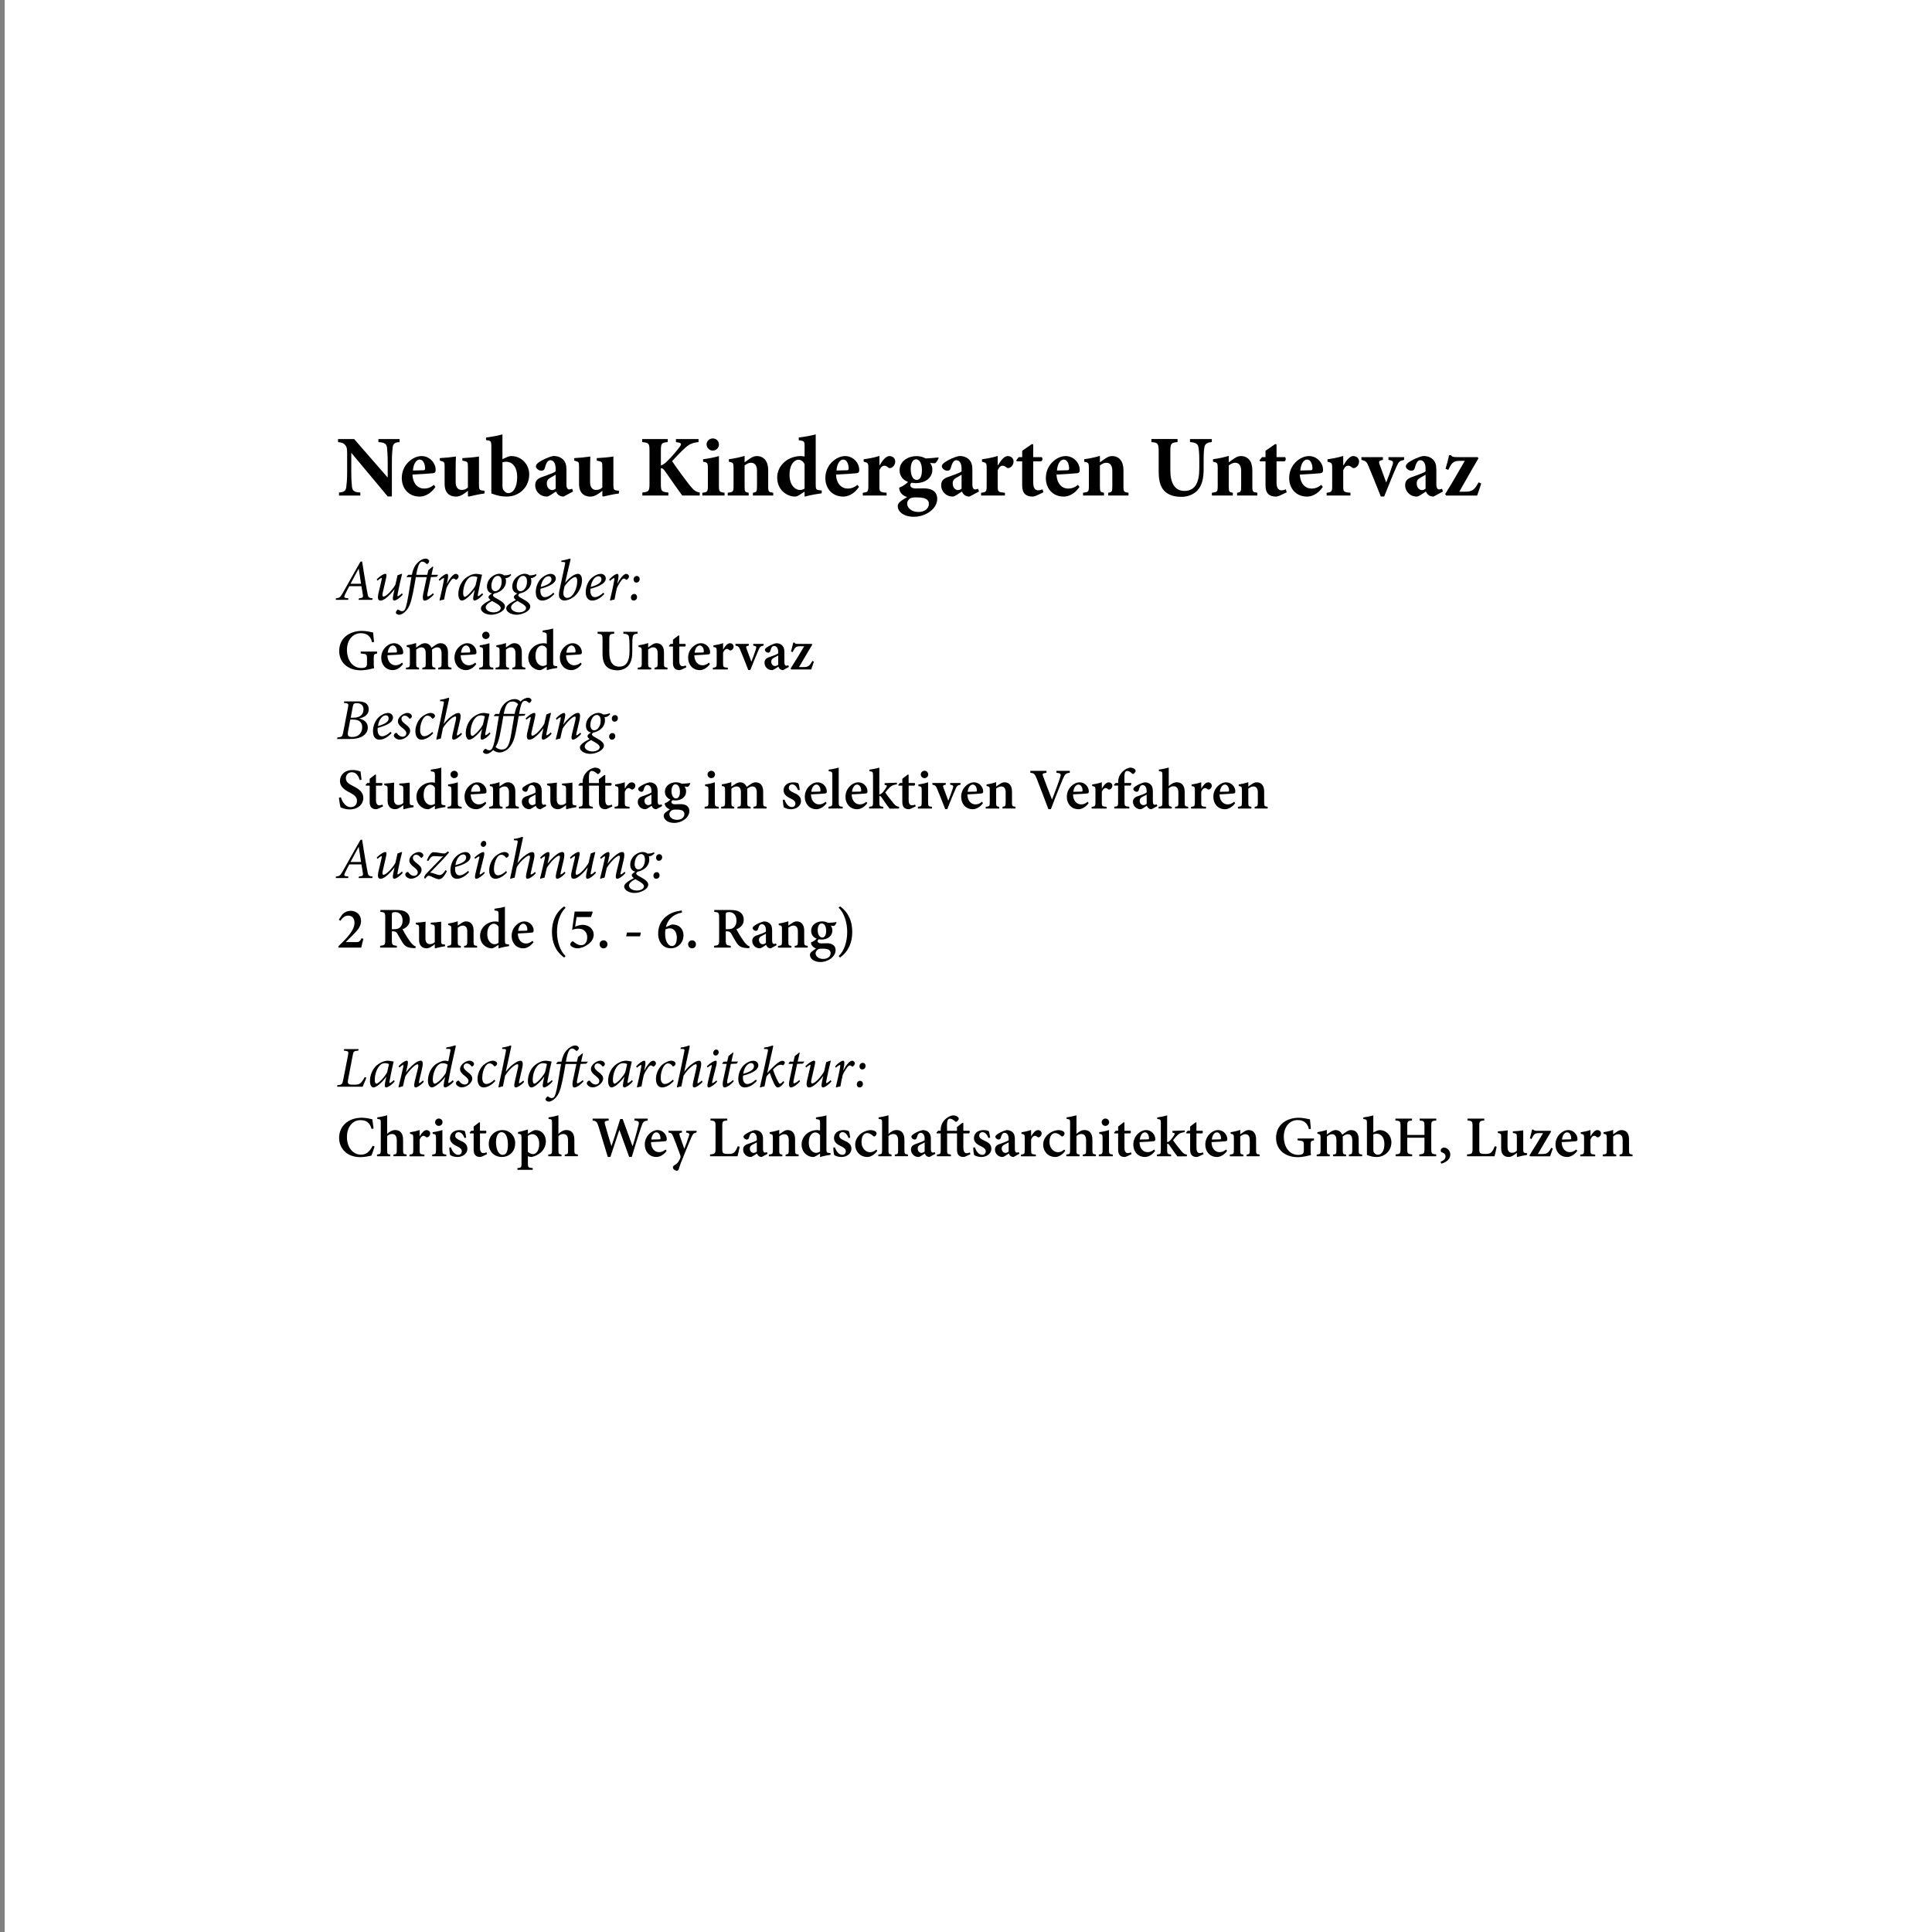
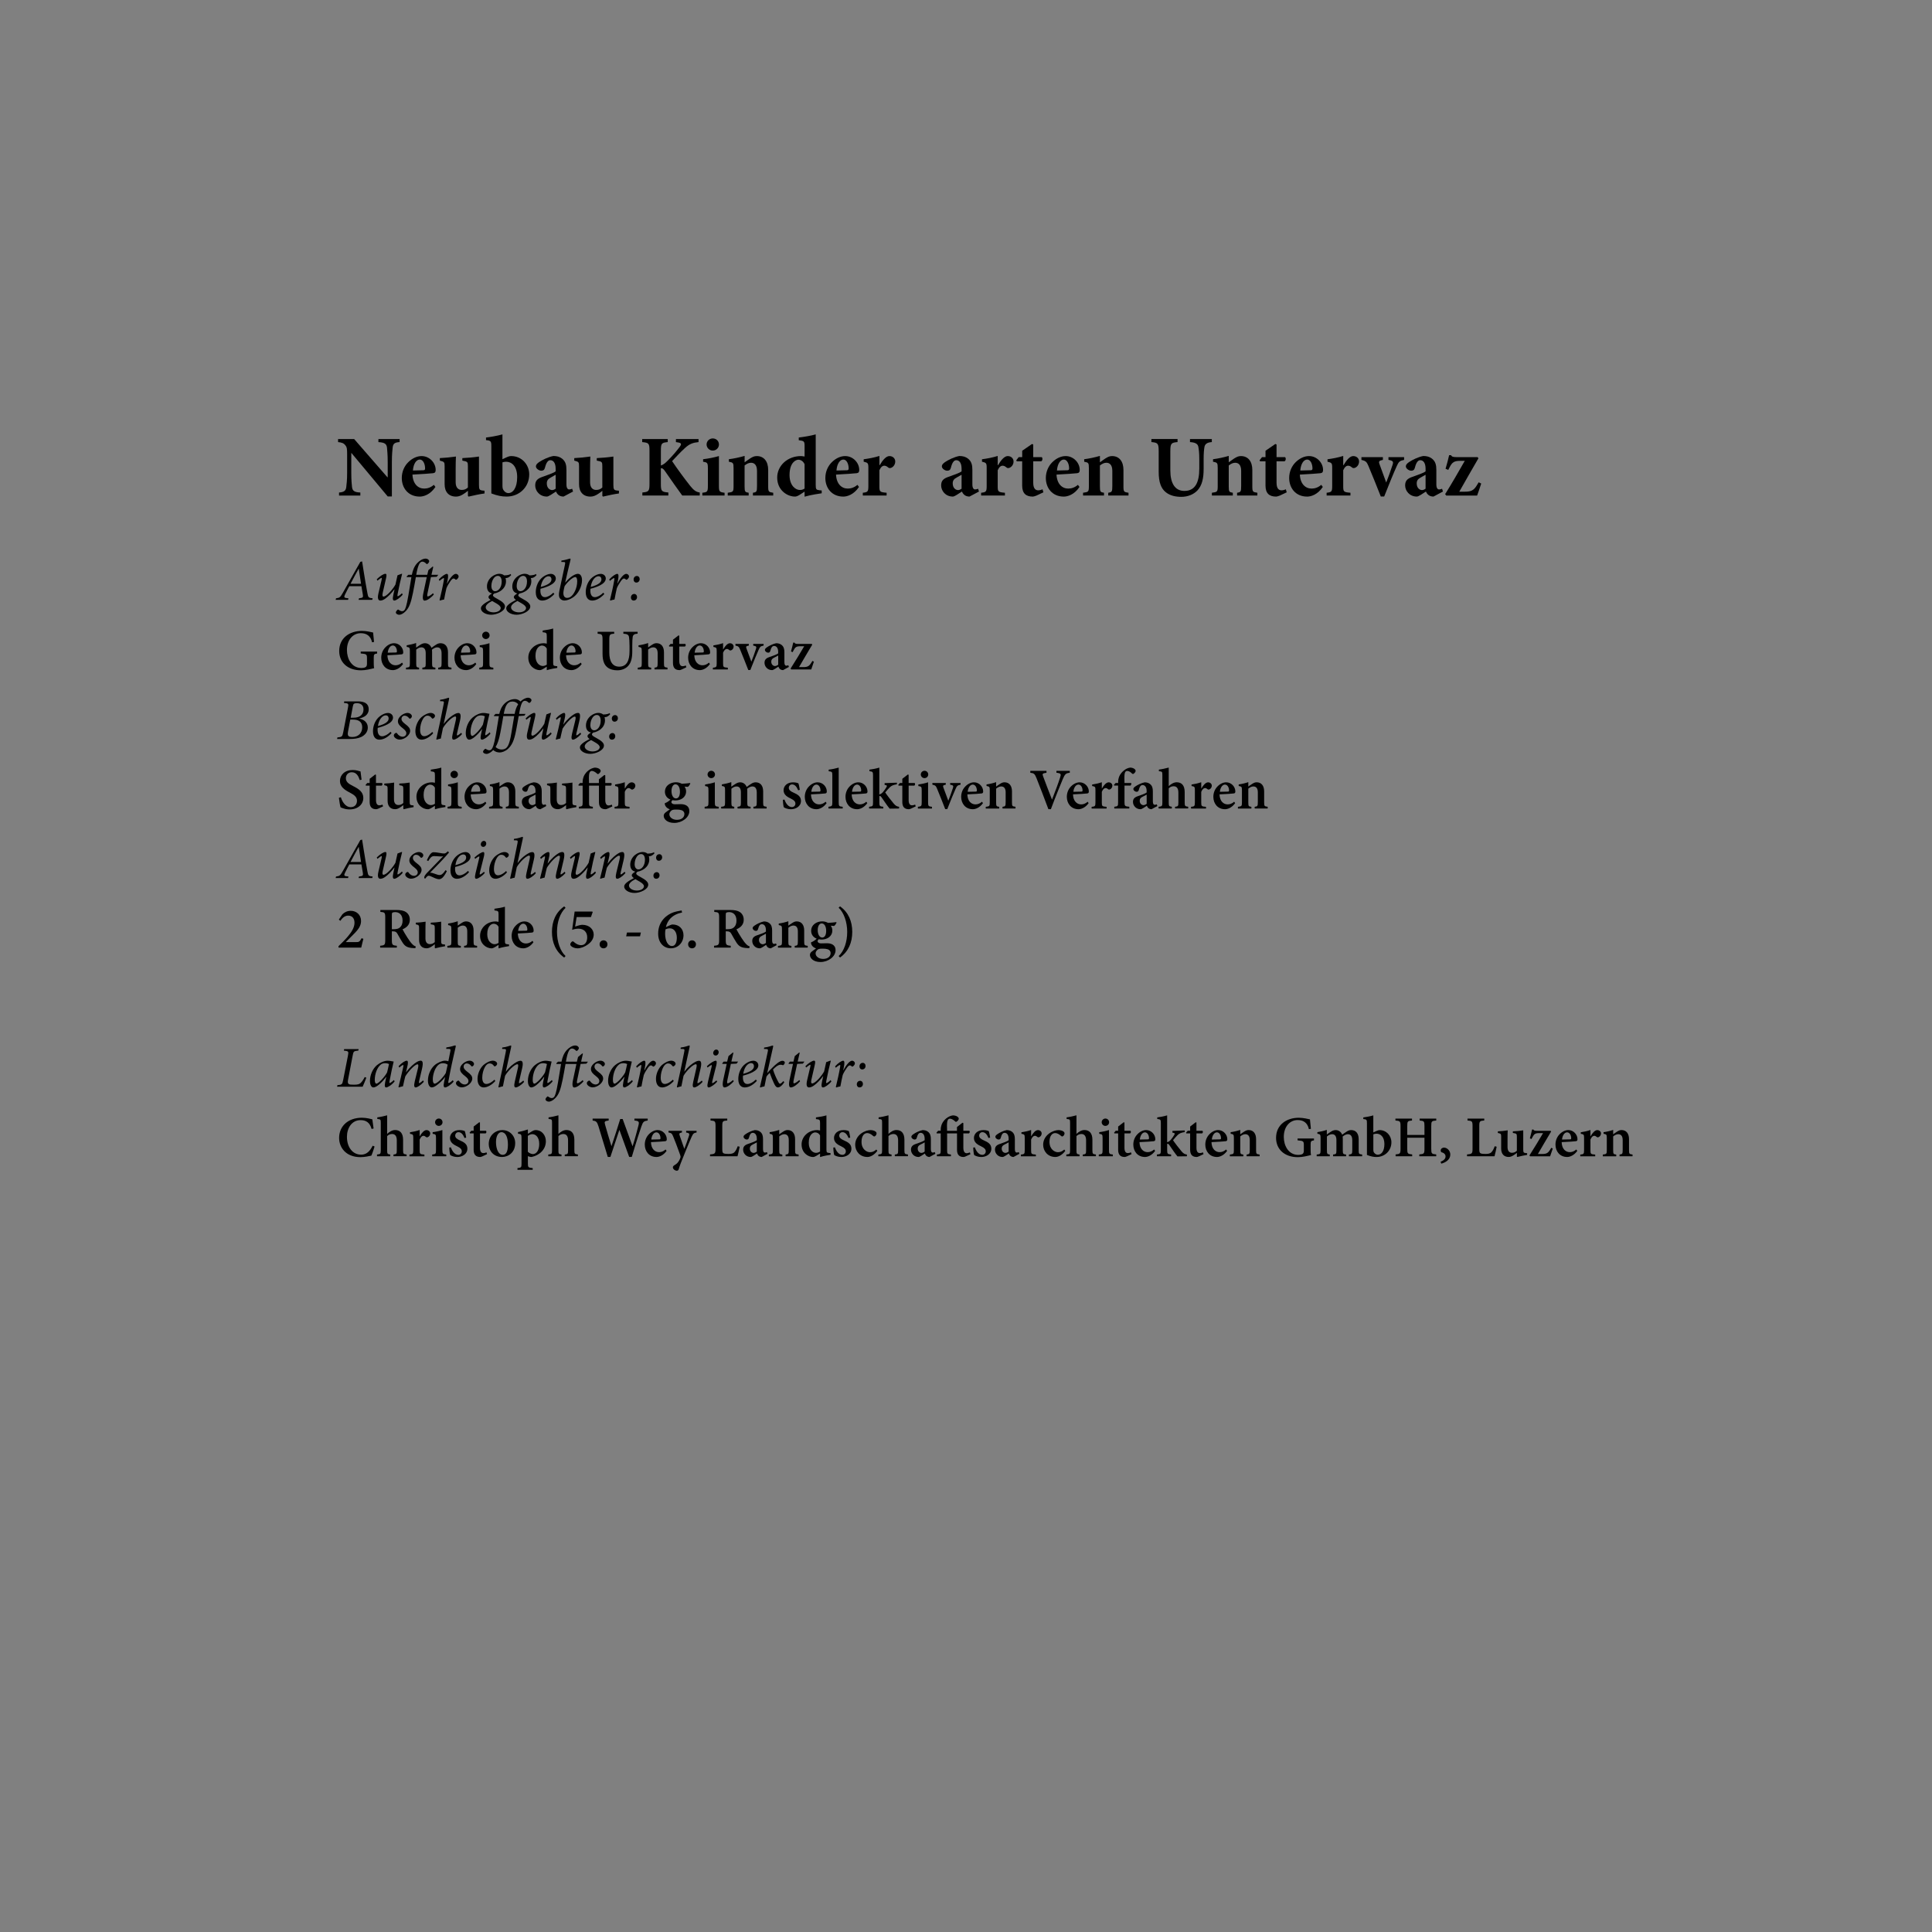
<svg xmlns="http://www.w3.org/2000/svg" version="1.1" id="Ebene_1" x="0px" y="0px" viewBox="0 0 800 800" style="enable-background:new 0 0 800 800;" xml:space="preserve">
  <rect x="0" y="0" width="800" height="800" fill="#808080" stroke="none" />
  <style type="text/css">
	.st0{fill:#FFFFFF;}
	.st1{fill:none;}
</style>
  <g>
-     <rect x="1.95" class="st0" width="800" height="800" />
    <g>
      <rect x="139.41" y="179.89" class="st1" width="542.17" height="441.58" />
      <path d="M165.47,183.06c-1.94,0.11-2.7,0.58-2.88,2.23c-0.11,1.12-0.32,2.81-0.32,5.98v14.29h-1.73l-14.97-17.93h-0.11v8.1    c0,3.17,0.18,4.75,0.29,5.83c0.18,1.58,0.79,2.27,3.46,2.38v1.26h-8.82v-1.26c2.02-0.14,2.84-0.72,2.99-2.27    c0.14-1.19,0.36-2.77,0.36-5.94v-7.52c0-2.34-0.07-3.02-0.76-3.85c-0.65-0.86-1.48-1.15-2.99-1.3v-1.26h6.66l13.75,15.8h0.14    v-6.33c0-3.17-0.22-4.86-0.29-5.9c-0.18-1.55-0.94-2.16-3.56-2.3v-1.26h8.78V183.06z" />
      <path d="M180.3,201.63c-2.2,3.28-5,4-6.48,4c-4.79,0-7.45-3.56-7.45-7.7c0-2.74,1.15-5.04,2.66-6.52    c1.58-1.58,3.56-2.56,5.54-2.56c3.31,0,5.87,2.84,5.83,5.79c0,0.72-0.22,1.19-1.04,1.3c-0.65,0.07-5.04,0.43-8.57,0.58    c0.18,3.85,2.3,5.79,4.86,5.79c1.4,0,2.74-0.47,4-1.55L180.3,201.63z M170.98,194.83c1.48-0.04,2.81-0.07,4.28-0.11    c0.54-0.04,0.72-0.11,0.76-0.72c0-1.84-0.79-3.71-2.2-3.71C172.45,190.29,171.19,191.95,170.98,194.83z" />
      <path d="M200.64,204.33c-2.12,0.29-4.28,0.76-6.59,1.3l-0.29-0.25v-2.16c-0.65,0.5-1.01,0.86-1.8,1.33    c-1.04,0.68-2.02,1.08-3.13,1.08c-3.02,0-4.72-1.94-4.72-5.11v-7.45c0-1.73-0.14-1.87-1.98-2.34v-1.04    c2.2-0.11,4.39-0.32,6.66-0.65c-0.07,1.51-0.11,3.35-0.11,5.44v5.22c0,2.34,1.22,3.17,2.48,3.17c0.97,0,1.76-0.22,2.59-1.01v-8.75    c0-1.84-0.11-1.98-2.3-2.38v-1.04c2.23-0.11,4.5-0.29,6.88-0.65v11.7c0,1.91,0.22,2.23,1.51,2.38l0.79,0.07V204.33z" />
      <path d="M209.39,189.53c1.01-0.47,1.58-0.68,2.3-0.68c4.36,0,7.45,3.56,7.45,7.59c0,5.26-4.1,9.18-9.36,9.18    c-2.02,0-3.85-0.36-6.33-1.3v-19.51c0-2.09-0.18-2.38-2.2-2.56v-1.08c1.84-0.22,4.75-0.72,6.8-1.3v10.29L209.39,189.53z     M208.06,201.3c0,0.5,0.07,0.9,0.18,1.19c0.22,0.58,1.04,1.66,2.2,1.69c1.94,0.04,3.71-2.12,3.71-6.62c0-4.57-2.3-6.37-4.61-6.37    c-0.58,0-0.94,0.11-1.48,0.25V201.3z" />
      <path d="M233.36,205.62c-0.97,0-1.73-0.32-2.2-0.76c-0.5-0.43-0.76-0.9-0.94-1.33c-1.37,0.9-3.06,2.09-3.74,2.09    c-3.06,0-4.86-2.38-4.86-4.61c0-1.87,0.86-2.77,2.74-3.46c2.12-0.79,4.9-1.66,5.72-2.38v-1.08c0-2.27-0.86-3.53-2.2-3.53    c-0.47,0-0.86,0.22-1.19,0.65c-0.43,0.5-0.76,1.37-1.04,2.48c-0.25,0.94-0.76,1.22-1.51,1.22c-0.94,0-2.23-0.86-2.23-1.8    c0-0.65,0.43-1.12,1.26-1.73c1.37-0.94,3.92-2.2,5.98-2.56c1.48,0,2.56,0.32,3.53,1.04c1.55,1.19,1.87,2.74,1.87,4.75v5.94    c0,1.66,0.58,2.12,1.15,2.12c0.43,0,0.83-0.14,1.22-0.29l0.36,1.15L233.36,205.62z M230.09,196.59c-0.65,0.32-1.26,0.72-1.98,1.12    c-1.12,0.58-1.69,1.22-1.69,2.45c0,2.02,1.33,2.77,2.16,2.77c0.5,0,0.9-0.14,1.51-0.58V196.59z" />
      <path d="M256.3,204.33c-2.12,0.29-4.28,0.76-6.59,1.3l-0.29-0.25v-2.16c-0.65,0.5-1.01,0.86-1.8,1.33    c-1.04,0.68-2.02,1.08-3.13,1.08c-3.02,0-4.72-1.94-4.72-5.11v-7.45c0-1.73-0.14-1.87-1.98-2.34v-1.04    c2.2-0.11,4.39-0.32,6.66-0.65c-0.07,1.51-0.11,3.35-0.11,5.44v5.22c0,2.34,1.22,3.17,2.48,3.17c0.97,0,1.76-0.22,2.59-1.01v-8.75    c0-1.84-0.11-1.98-2.3-2.38v-1.04c2.23-0.11,4.5-0.29,6.88-0.65v11.7c0,1.91,0.22,2.23,1.51,2.38l0.79,0.07V204.33z" />
      <path d="M282.5,205.19c-1.55-2.12-4.54-6.33-7.09-10.04c-0.76-1.12-1.22-1.33-1.76-1.26v6.48c0,3.06,0.32,3.31,3.1,3.56v1.26    h-10.76v-1.26c2.59-0.25,2.95-0.5,2.95-3.56v-13.75c0-3.06-0.32-3.31-3.02-3.56v-1.26h10.58v1.26c-2.56,0.25-2.84,0.5-2.84,3.56    v6.12c0.76-0.22,1.66-0.79,2.74-1.91c2.41-2.41,3.85-4.21,5.04-5.79c0.86-1.15,0.79-1.66-0.9-1.87l-0.65-0.11v-1.26h9.36v1.26    c-2.23,0.22-3.71,0.68-5.69,2.52c-2.12,1.94-3.64,3.67-5.26,5.36c2.3,3.42,4.97,7.06,7.56,10.33c1.48,1.84,2.45,2.45,3.89,2.66    v1.26H282.5z" />
      <path d="M290.82,205.19v-1.15c2.09-0.25,2.3-0.4,2.3-2.95v-7.13c0-2.38-0.25-2.48-1.98-2.77v-1.04c2.16-0.25,4.54-0.72,6.55-1.3    v12.24c0,2.48,0.18,2.66,2.34,2.95v1.15H290.82z M292.58,184.06c0-1.44,1.19-2.52,2.56-2.52c1.44,0,2.56,1.08,2.56,2.52    c0,1.37-1.12,2.52-2.59,2.52C293.77,186.58,292.58,185.43,292.58,184.06z" />
      <path d="M311.77,205.19v-1.15c1.51-0.25,1.69-0.36,1.69-2.92v-6.12c0-2.59-1.19-3.38-2.48-3.38c-0.9,0-1.73,0.4-2.66,1.12v8.71    c0,2.23,0.22,2.34,1.69,2.59v1.15h-8.67v-1.15c2.23-0.32,2.41-0.36,2.41-2.77v-7.45c0-2.16-0.18-2.3-1.94-2.63v-1.04    c2.05-0.25,4.39-0.76,6.52-1.37v2.66c0.72-0.5,1.44-1.08,2.23-1.58c1.08-0.68,1.76-1.01,2.81-1.01c2.92,0,4.72,2.16,4.72,5.76v6.8    c0,2.27,0.22,2.34,2.09,2.63v1.15H311.77z" />
      <path d="M340.25,204.26c-0.86,0.14-4.25,0.58-7.09,1.4v-2.09l-2.16,1.4c-0.9,0.54-1.4,0.65-1.84,0.65c-3.06,0-7.34-2.52-7.34-7.88    c0-4.9,4.25-8.89,9.86-8.89c0.29,0,0.68,0.07,1.48,0.18v-4.36c0-1.94-0.22-2.12-2.41-2.38v-1.12c2.3-0.29,5.18-0.76,7.02-1.3    v20.77c0,2.05,0.18,2.2,1.69,2.38l0.79,0.07V204.26z M333.16,192.23c-0.58-1.26-1.55-1.87-2.59-1.87c-0.86,0-3.64,0.94-3.64,6.41    c0.04,4.43,2.59,6.12,4.25,6.12c0.65,0,1.19-0.07,1.98-0.58V192.23z" />
      <path d="M355.69,201.63c-2.2,3.28-5,4-6.48,4c-4.79,0-7.45-3.56-7.45-7.7c0-2.74,1.15-5.04,2.66-6.52    c1.58-1.58,3.56-2.56,5.54-2.56c3.31,0,5.87,2.84,5.83,5.79c0,0.72-0.22,1.19-1.04,1.3c-0.65,0.07-5.04,0.43-8.57,0.58    c0.18,3.85,2.3,5.79,4.86,5.79c1.4,0,2.74-0.47,4-1.55L355.69,201.63z M346.37,194.83c1.48-0.04,2.81-0.07,4.28-0.11    c0.54-0.04,0.72-0.11,0.76-0.72c0-1.84-0.79-3.71-2.2-3.71C347.84,190.29,346.58,191.95,346.37,194.83z" />
      <path d="M364.26,192.63c1.3-2.23,2.7-3.78,4.03-3.78c1.44,0,2.41,1.01,2.41,2.23c0,1.3-0.79,2.3-1.76,2.66    c-0.5,0.18-0.86,0.07-1.12-0.14c-0.61-0.5-1.04-0.76-1.66-0.76c-0.68,0-1.4,0.47-2.02,1.87v6.7c0,2.23,0.22,2.38,2.99,2.63v1.15    h-9.86v-1.15c1.94-0.22,2.3-0.4,2.3-2.63v-7.85c0-1.84-0.29-1.98-1.94-2.38v-1.01c2.16-0.29,4.28-0.68,6.52-1.37v3.82H364.26z" />
-       <path d="M388.7,189.64c-0.22,0.61-0.9,1.8-1.55,2.2l-2.05-0.14c0.58,0.68,0.97,1.51,0.97,2.74c0,3.74-3.35,5.62-6.88,5.62    c-0.65,0-1.22-0.11-1.76-0.18c-0.29,0.29-0.5,0.61-0.5,1.01c0,0.61,0.58,1.4,2.3,1.37c1.15,0,2.16-0.04,3.31-0.04    c2.23,0,5.54,0.61,5.54,4.39c0,4.1-4.82,7.38-9.61,7.38c-4.64,0-6.73-2.38-6.73-4.39c0-0.79,0.4-1.37,1.12-1.98    c0.86-0.68,1.8-1.19,2.74-1.76c-1.51-0.54-2.2-1.22-2.7-1.98c-0.4-0.58-0.58-1.44-0.54-1.94c1.87-0.76,2.99-1.73,3.67-2.38    c-2.16-0.72-3.53-2.56-3.53-4.79c0-4.03,3.74-5.9,6.98-5.9c1.48,0,2.52,0.29,3.85,0.97c1.87-0.07,3.78-0.29,5.22-0.43    L388.7,189.64z M376.46,206.7c-0.5,0.54-0.83,1.08-0.83,1.84c0,1.73,1.8,3.46,4.64,3.46c2.74,0,4.36-1.48,4.36-3.38    c0-1.3-0.9-2.05-2.02-2.34c-0.97-0.25-1.76-0.32-3.1-0.32C377.76,205.95,377,206.13,376.46,206.7z M377.11,194.18    c0,2.52,0.83,4.54,2.48,4.54c1.4,0,2.16-1.44,2.16-4.1c0-2.34-0.76-4.43-2.48-4.43C378.16,190.18,377.11,191.55,377.11,194.18z" />
      <path d="M401.45,205.62c-0.97,0-1.73-0.32-2.2-0.76c-0.5-0.43-0.76-0.9-0.94-1.33c-1.37,0.9-3.06,2.09-3.74,2.09    c-3.06,0-4.86-2.38-4.86-4.61c0-1.87,0.86-2.77,2.74-3.46c2.12-0.79,4.9-1.66,5.72-2.38v-1.08c0-2.27-0.86-3.53-2.2-3.53    c-0.47,0-0.86,0.22-1.19,0.65c-0.43,0.5-0.76,1.37-1.04,2.48c-0.25,0.94-0.76,1.22-1.51,1.22c-0.94,0-2.23-0.86-2.23-1.8    c0-0.65,0.43-1.12,1.26-1.73c1.37-0.94,3.92-2.2,5.98-2.56c1.48,0,2.56,0.32,3.53,1.04c1.55,1.19,1.87,2.74,1.87,4.75v5.94    c0,1.66,0.58,2.12,1.15,2.12c0.43,0,0.83-0.14,1.22-0.29l0.36,1.15L401.45,205.62z M398.17,196.59c-0.65,0.32-1.26,0.72-1.98,1.12    c-1.12,0.58-1.69,1.22-1.69,2.45c0,2.02,1.33,2.77,2.16,2.77c0.5,0,0.9-0.14,1.51-0.58V196.59z" />
      <path d="M413.25,192.63c1.3-2.23,2.7-3.78,4.03-3.78c1.44,0,2.41,1.01,2.41,2.23c0,1.3-0.79,2.3-1.76,2.66    c-0.5,0.18-0.86,0.07-1.12-0.14c-0.61-0.5-1.04-0.76-1.66-0.76c-0.68,0-1.4,0.47-2.02,1.87v6.7c0,2.23,0.22,2.38,2.99,2.63v1.15    h-9.86v-1.15c1.94-0.22,2.3-0.4,2.3-2.63v-7.85c0-1.84-0.29-1.98-1.94-2.38v-1.01c2.16-0.29,4.28-0.68,6.51-1.37v3.82H413.25z" />
      <path d="M429.13,205.23c-0.65,0.25-1.22,0.4-1.48,0.4c-2.77,0-4.39-1.3-4.39-4.54v-10.08H421l-0.18-0.43l1.01-1.3h1.44v-2.63    l4.07-2.81l0.5,0.22v5.22h3.53c0.43,0.4,0.36,1.44-0.22,1.73h-3.31v8.89c0,2.81,1.3,3.13,2.05,3.13c0.61,0,1.19-0.14,1.8-0.43    l0.36,1.26L429.13,205.23z" />
      <path d="M446.99,201.63c-2.2,3.28-5,4-6.48,4c-4.79,0-7.45-3.56-7.45-7.7c0-2.74,1.15-5.04,2.66-6.52    c1.58-1.58,3.56-2.56,5.54-2.56c3.31,0,5.87,2.84,5.83,5.79c0,0.72-0.22,1.19-1.04,1.3c-0.65,0.07-5.04,0.43-8.57,0.58    c0.18,3.85,2.3,5.79,4.86,5.79c1.4,0,2.74-0.47,4-1.55L446.99,201.63z M437.66,194.83c1.48-0.04,2.81-0.07,4.28-0.11    c0.54-0.04,0.72-0.11,0.76-0.72c0-1.84-0.79-3.71-2.2-3.71C439.14,190.29,437.88,191.95,437.66,194.83z" />
      <path d="M458.9,205.19v-1.15c1.51-0.25,1.69-0.36,1.69-2.92v-6.12c0-2.59-1.19-3.38-2.48-3.38c-0.9,0-1.73,0.4-2.66,1.12v8.71    c0,2.23,0.22,2.34,1.69,2.59v1.15h-8.67v-1.15c2.23-0.32,2.41-0.36,2.41-2.77v-7.45c0-2.16-0.18-2.3-1.94-2.63v-1.04    c2.05-0.25,4.39-0.76,6.51-1.37v2.66c0.72-0.5,1.44-1.08,2.23-1.58c1.08-0.68,1.76-1.01,2.81-1.01c2.92,0,4.71,2.16,4.71,5.76v6.8    c0,2.27,0.22,2.34,2.09,2.63v1.15H458.9z" />
      <path d="M501.78,183.06c-1.98,0.11-2.88,0.86-3.06,2.12c-0.18,1.12-0.32,2.45-0.32,5v3.92c0,3.82-0.58,6.84-2.59,9    c-1.66,1.73-4.1,2.63-6.66,2.63c-2.38,0-4.64-0.5-6.37-1.87c-2.05-1.58-2.99-4.25-2.99-8.46v-8.46c0-3.38-0.36-3.64-3.02-3.89    v-1.26h10.83v1.26c-2.63,0.25-2.99,0.5-2.99,3.89v7.81c0,5.4,1.94,8.53,5.83,8.53c4.28,0,6.16-3.24,6.16-9.25v-3.85    c0-2.56-0.18-3.92-0.36-5c-0.18-1.26-1.04-1.98-3.49-2.12v-1.26h9.04V183.06z" />
      <path d="M512.25,205.19v-1.15c1.51-0.25,1.69-0.36,1.69-2.92v-6.12c0-2.59-1.19-3.38-2.48-3.38c-0.9,0-1.73,0.4-2.66,1.12v8.71    c0,2.23,0.22,2.34,1.69,2.59v1.15h-8.67v-1.15c2.23-0.32,2.41-0.36,2.41-2.77v-7.45c0-2.16-0.18-2.3-1.94-2.63v-1.04    c2.05-0.25,4.39-0.76,6.51-1.37v2.66c0.72-0.5,1.44-1.08,2.23-1.58c1.08-0.68,1.76-1.01,2.81-1.01c2.92,0,4.72,2.16,4.72,5.76v6.8    c0,2.27,0.22,2.34,2.09,2.63v1.15H512.25z" />
      <path d="M529.89,205.23c-0.65,0.25-1.22,0.4-1.48,0.4c-2.77,0-4.39-1.3-4.39-4.54v-10.08h-2.27l-0.18-0.43l1.01-1.3h1.44v-2.63    l4.07-2.81l0.5,0.22v5.22h3.53c0.43,0.4,0.36,1.44-0.22,1.73h-3.31v8.89c0,2.81,1.3,3.13,2.05,3.13c0.61,0,1.19-0.14,1.8-0.43    l0.36,1.26L529.89,205.23z" />
      <path d="M547.75,201.63c-2.2,3.28-5,4-6.48,4c-4.79,0-7.45-3.56-7.45-7.7c0-2.74,1.15-5.04,2.66-6.52    c1.58-1.58,3.56-2.56,5.54-2.56c3.31,0,5.87,2.84,5.83,5.79c0,0.72-0.22,1.19-1.04,1.3c-0.65,0.07-5.04,0.43-8.57,0.58    c0.18,3.85,2.3,5.79,4.86,5.79c1.4,0,2.74-0.47,4-1.55L547.75,201.63z M538.43,194.83c1.48-0.04,2.81-0.07,4.28-0.11    c0.54-0.04,0.72-0.11,0.76-0.72c0-1.84-0.79-3.71-2.2-3.71C539.9,190.29,538.64,191.95,538.43,194.83z" />
      <path d="M556.32,192.63c1.3-2.23,2.7-3.78,4.03-3.78c1.44,0,2.41,1.01,2.41,2.23c0,1.3-0.79,2.3-1.76,2.66    c-0.5,0.18-0.86,0.07-1.12-0.14c-0.61-0.5-1.04-0.76-1.66-0.76c-0.68,0-1.4,0.47-2.02,1.87v6.7c0,2.23,0.22,2.38,2.99,2.63v1.15    h-9.86v-1.15c1.94-0.22,2.3-0.4,2.3-2.63v-7.85c0-1.84-0.29-1.98-1.94-2.38v-1.01c2.16-0.29,4.28-0.68,6.51-1.37v3.82H556.32z" />
      <path d="M581.41,190.43c-1.8,0.36-2.23,0.76-2.99,2.45c-1.33,2.92-3.1,7.24-5.26,12.71h-1.4c-1.8-4.5-3.42-8.64-5.18-12.78    c-0.65-1.58-1.12-1.98-2.84-2.38v-1.15h8.89v1.15c-1.66,0.36-1.83,0.61-1.37,1.87c0.9,2.52,2.2,6.01,2.74,7.49    c0.68-1.62,1.84-4.9,2.66-7.38c0.36-1.19,0.22-1.66-1.73-1.98v-1.15h6.48V190.43z" />
      <path d="M593.58,205.62c-0.97,0-1.73-0.32-2.2-0.76c-0.5-0.43-0.76-0.9-0.94-1.33c-1.37,0.9-3.06,2.09-3.74,2.09    c-3.06,0-4.86-2.38-4.86-4.61c0-1.87,0.86-2.77,2.74-3.46c2.12-0.79,4.9-1.66,5.72-2.38v-1.08c0-2.27-0.86-3.53-2.2-3.53    c-0.47,0-0.86,0.22-1.19,0.65c-0.43,0.5-0.76,1.37-1.04,2.48c-0.25,0.94-0.76,1.22-1.51,1.22c-0.94,0-2.23-0.86-2.23-1.8    c0-0.65,0.43-1.12,1.26-1.73c1.37-0.94,3.92-2.2,5.97-2.56c1.48,0,2.56,0.32,3.53,1.04c1.55,1.19,1.87,2.74,1.87,4.75v5.94    c0,1.66,0.58,2.12,1.15,2.12c0.43,0,0.83-0.14,1.22-0.29l0.36,1.15L593.58,205.62z M590.3,196.59c-0.65,0.32-1.26,0.72-1.98,1.12    c-1.12,0.58-1.69,1.22-1.69,2.45c0,2.02,1.33,2.77,2.16,2.77c0.5,0,0.9-0.14,1.51-0.58V196.59z" />
      <path d="M613.34,200.23c-0.68,2.02-1.26,3.85-1.69,4.97h-12.78l-0.47-0.58c2.95-4.72,5.36-8.96,8.13-13.79c-0.65,0-1.3,0-1.91,0    c-2.41,0-3.28,0.54-4.32,2.56l-0.61,1.19l-1.12-0.47c0.54-1.76,1.12-4,1.48-5.62h0.79c0.29,0.58,0.79,0.79,2.2,0.79h8.82l0.32,0.5    c-2.77,4.72-5.15,8.96-7.92,13.82h2.3c2.52,0,3.74-0.47,5.11-2.88l0.61-1.01L613.34,200.23z" />
      <path d="M154.14,248.39h-5.66l0.17-0.65c1.66-0.17,1.75-0.43,1.61-1.46c-0.17-1.01-0.36-2.16-0.6-3.55h-5.02    c-0.41,0.77-1.15,2.16-1.68,3.26c-0.7,1.44-0.53,1.61,1.32,1.75l-0.14,0.65h-5.16l0.17-0.65c1.46-0.19,1.7-0.31,2.83-2.3    l7.22-12.79l0.74-0.19l0.67,4.25c0.48,3.1,1.01,6.1,1.54,8.95c0.29,1.7,0.46,1.92,2.16,2.09L154.14,248.39z M148.55,235.5h-0.05    c-1.2,2.21-2.3,4.18-3.34,6.22h4.34L148.55,235.5z" />
      <path d="M166.74,246.23c-1.15,1.39-2.74,2.45-3.48,2.45c-0.5,0-0.84-0.46-0.36-2.54c0.19-0.84,0.29-1.32,0.46-2.11h-0.05    c-1.18,1.56-2.59,3.02-3.86,3.91c-0.67,0.48-1.37,0.74-1.94,0.74c-0.65,0-1.42-0.46-0.79-3.05c0.43-1.85,0.86-3.7,1.3-5.52    c0.14-0.6,0.12-0.82-0.07-0.82c-0.17,0-0.84,0.48-1.68,1.15l-0.26-0.58c1.39-1.39,2.88-2.26,3.53-2.26c0.55,0,0.65,0.48,0.26,2.09    c-0.43,1.9-0.86,3.84-1.32,5.76c-0.26,1.18-0.07,1.58,0.29,1.58c1.34,0,4.03-3.22,4.97-4.97c0.26-1.1,0.55-2.38,0.86-3.84    l1.66-0.62h0.26c-0.65,2.54-1.27,5.23-1.87,8.35c-0.14,0.74-0.1,0.94,0.07,0.94c0.22,0,1.08-0.58,1.73-1.25L166.74,246.23z" />
      <path d="M180.83,238.84l-2.4,0.12l-1.39,6.6c-0.26,1.15-0.12,1.42,0.12,1.42c0.41,0,1.56-0.74,2.14-1.34l0.34,0.53    c-0.77,0.94-2.59,2.54-3.84,2.54c-0.55,0-1.03-0.72-0.48-3.19l1.39-6.55h-4.51c-0.48,2.64-0.7,4.1-1.18,6.43    c-0.89,4.42-1.66,6.24-2.98,7.63c-1.08,1.15-2.14,1.54-2.74,1.54c-0.67,0-1.39-0.43-1.39-0.96c0-0.31,0.31-0.77,0.7-1.1    c0.17-0.17,0.31-0.14,0.46,0c0.34,0.26,0.91,0.58,1.39,0.58c0.48,0,0.77-0.19,1.01-0.46c0.34-0.36,0.86-1.51,1.63-6.1    c0.53-3.19,0.84-5.18,1.25-7.56h-1.9l-0.07-0.26l0.7-0.7h1.46c0.38-1.99,1.08-3.65,2.28-4.9c0.96-1.01,2.26-1.8,3.41-1.8    c0.91,0,1.51,0.65,1.49,1.08c0,0.36-0.34,0.84-0.65,1.06c-0.19,0.14-0.38,0.17-0.53,0c-0.5-0.53-1.06-0.89-1.68-0.89    c-1.06,0-1.82,1.46-2.5,5.45h4.56l0.46-1.92l1.8-1.51l0.22,0.17l-0.74,3.26h2.83L180.83,238.84z" />
      <path d="M181.69,239.97c1.22-1.37,2.71-2.35,3.36-2.35c0.6,0,0.62,1.1,0.26,2.78l-0.24,1.2h0.07c1.22-2.35,2.64-3.98,3.6-3.98    c0.41,0,0.82,0.26,1.03,0.6c0.17,0.31,0.17,0.7-0.02,1.03c-0.17,0.29-0.41,0.53-0.62,0.7c-0.22,0.14-0.41,0.14-0.53,0.02    c-0.26-0.29-0.55-0.41-0.82-0.41c-0.29,0-0.67,0.24-1.22,1.01c-0.53,0.77-1.27,1.9-1.7,2.98c-0.38,1.61-0.67,3.12-0.96,4.7    c-0.53,0.07-1.18,0.24-1.7,0.43l-0.19-0.19c0.62-2.57,1.3-5.52,1.75-8.09c0.14-0.79,0.14-1.03-0.05-1.03    c-0.22,0-0.98,0.48-1.7,1.15L181.69,239.97z" />
-       <path d="M200.01,246.18c-1.3,1.61-2.9,2.5-3.5,2.5c-0.46,0-0.77-0.36-0.43-2.11l0.48-2.28h-0.05c-0.94,1.32-2.06,2.47-3.1,3.31    c-0.79,0.65-1.58,1.08-2.23,1.08c-0.62,0-1.39-0.79-1.39-2.71c0-2.42,1.13-5.04,2.88-6.5c1.2-1.01,2.95-1.85,4.46-1.85    c0.5,0,0.98,0.07,1.49,0.17c0.34,0.07,0.65,0.14,0.91,0.14l0.07,0.1c-0.38,1.49-1.1,4.75-1.66,7.8c-0.17,0.84-0.1,1.03,0.05,1.03    c0.19,0,1.03-0.55,1.73-1.25L200.01,246.18z M196.89,242.44c0.26-0.96,0.62-2.69,0.79-3.46c-0.34-0.17-0.98-0.34-1.61-0.34    s-1.3,0.19-1.7,0.5c-1.63,1.2-2.59,4.03-2.59,6.41c0,1.08,0.31,1.58,0.65,1.58C193.36,247.14,196.07,244.1,196.89,242.44z" />
      <path d="M211.65,238.17c-0.7,0.77-1.32,1.06-1.7,1.13c-0.19,0.05-0.36,0.07-0.62,0.07c0.12,0.34,0.19,0.7,0.19,1.34    c0,1.7-0.94,2.98-1.82,3.67c-0.65,0.53-1.73,1.13-3.1,1.39c-0.29,0.24-0.48,0.48-0.48,0.77c0,0.36,0.58,0.79,1.73,1.39    c2.3,1.22,3.24,2.16,3.24,3.19c0,1.99-3.36,3.43-5.66,3.43c-2.33,0-4.34-1.2-4.3-2.69c0.02-1.03,1.39-2.11,4.03-3.46    c-0.6-0.38-0.91-0.86-0.89-1.18c0-0.38,0.34-0.82,1.46-1.49c-1.37-0.31-2.09-1.3-2.09-2.93c0-1.56,0.79-3.05,2.02-4.01    c0.98-0.79,2.21-1.2,3.07-1.2c0.77,0,1.51,0.22,2.04,0.67c1.39-0.02,2.26-0.29,2.71-0.58L211.65,238.17z M207.33,251.78    c0-0.65-0.65-1.25-1.75-1.9c-0.79-0.48-1.46-0.86-1.8-1.03c-1.61,0.77-2.66,1.73-2.66,2.62c0,1.22,1.58,2.09,3.26,2.09    C206.18,253.55,207.33,252.71,207.33,251.78z M207.74,240.78c0-1.37-0.55-2.33-1.61-2.33c-0.7,0-1.32,0.43-1.75,1.08    c-0.5,0.72-0.91,1.82-0.91,3.12c0,1.42,0.7,2.16,1.56,2.16C206.3,244.82,207.74,243.35,207.74,240.78z" />
      <path d="M222.14,238.17c-0.7,0.77-1.32,1.06-1.7,1.13c-0.19,0.05-0.36,0.07-0.62,0.07c0.12,0.34,0.19,0.7,0.19,1.34    c0,1.7-0.94,2.98-1.82,3.67c-0.65,0.53-1.73,1.13-3.1,1.39c-0.29,0.24-0.48,0.48-0.48,0.77c0,0.36,0.58,0.79,1.73,1.39    c2.3,1.22,3.24,2.16,3.24,3.19c0,1.99-3.36,3.43-5.66,3.43c-2.33,0-4.34-1.2-4.3-2.69c0.02-1.03,1.39-2.11,4.03-3.46    c-0.6-0.38-0.91-0.86-0.89-1.18c0-0.38,0.34-0.82,1.46-1.49c-1.37-0.31-2.09-1.3-2.09-2.93c0-1.56,0.79-3.05,2.02-4.01    c0.98-0.79,2.21-1.2,3.07-1.2c0.77,0,1.51,0.22,2.04,0.67c1.39-0.02,2.26-0.29,2.71-0.58L222.14,238.17z M217.82,251.78    c0-0.65-0.65-1.25-1.75-1.9c-0.79-0.48-1.46-0.86-1.8-1.03c-1.61,0.77-2.66,1.73-2.66,2.62c0,1.22,1.58,2.09,3.26,2.09    C216.66,253.55,217.82,252.71,217.82,251.78z M218.22,240.78c0-1.37-0.55-2.33-1.61-2.33c-0.7,0-1.32,0.43-1.75,1.08    c-0.5,0.72-0.91,1.82-0.91,3.12c0,1.42,0.7,2.16,1.56,2.16C216.78,244.82,218.22,243.35,218.22,240.78z" />
      <path d="M229.55,245.97c-2.11,2.26-3.91,2.71-5.06,2.71c-1.1,0-2.64-0.65-2.64-3.5c0-2.26,0.98-4.78,2.88-6.22    c1.03-0.79,2.3-1.34,3.31-1.34c1.27,0,2.11,0.89,2.11,1.92c0,2.38-4.03,3.67-6.34,4.25c-0.05,0.29-0.05,0.53-0.05,0.77    c0,1.3,0.41,2.71,1.87,2.71c1.01,0,2.3-0.67,3.5-1.85L229.55,245.97z M226.17,238.89c-0.65,0.36-1.85,1.46-2.26,4.15    c3.43-0.91,4.44-2.02,4.44-3.12c0-0.84-0.5-1.32-1.2-1.32C226.82,238.6,226.43,238.72,226.17,238.89z" />
      <path d="M232.48,232.12c1.87-0.22,3.19-0.82,3.58-0.82c0.24,0,0.24,0.24,0.12,0.74c-0.82,3.29-1.46,6.1-2.14,9.17h0.05    c2.06-2.52,4.1-3.6,5.21-3.6c1.06,0,1.7,1.06,1.7,2.64c0,2.64-1.58,5.69-3.7,7.1c-1.44,0.98-2.74,1.32-3.62,1.32    c-0.77,0-1.56-0.43-1.92-1.03c-0.36-0.58-0.46-1.44-0.14-3c0.67-3.29,1.51-6.91,2.3-10.78c0.22-1.08,0.14-1.15-0.79-1.15    l-0.7-0.02L232.48,232.12z M236.13,247.22c1.42-0.84,2.88-3.62,2.88-6.55c0-1.22-0.36-1.73-0.82-1.73c-0.84,0-2.83,1.54-4.37,3.72    c-0.14,0.43-0.29,1.06-0.43,1.87c-0.43,2.35,0.5,3.05,1.49,3.05C235.29,247.58,235.77,247.43,236.13,247.22z" />
      <path d="M250.24,245.97c-2.11,2.26-3.91,2.71-5.06,2.71c-1.1,0-2.64-0.65-2.64-3.5c0-2.26,0.98-4.78,2.88-6.22    c1.03-0.79,2.3-1.34,3.31-1.34c1.27,0,2.11,0.89,2.11,1.92c0,2.38-4.03,3.67-6.34,4.25c-0.05,0.29-0.05,0.53-0.05,0.77    c0,1.3,0.41,2.71,1.87,2.71c1.01,0,2.3-0.67,3.5-1.85L250.24,245.97z M246.86,238.89c-0.65,0.36-1.85,1.46-2.26,4.15    c3.43-0.91,4.44-2.02,4.44-3.12c0-0.84-0.5-1.32-1.2-1.32C247.5,238.6,247.12,238.72,246.86,238.89z" />
      <path d="M252.25,239.97c1.22-1.37,2.71-2.35,3.36-2.35c0.6,0,0.62,1.1,0.26,2.78l-0.24,1.2h0.07c1.22-2.35,2.64-3.98,3.6-3.98    c0.41,0,0.82,0.26,1.03,0.6c0.17,0.31,0.17,0.7-0.02,1.03c-0.17,0.29-0.41,0.53-0.62,0.7c-0.22,0.14-0.41,0.14-0.53,0.02    c-0.26-0.29-0.55-0.41-0.82-0.41c-0.29,0-0.67,0.24-1.22,1.01c-0.53,0.77-1.27,1.9-1.7,2.98c-0.38,1.61-0.67,3.12-0.96,4.7    c-0.53,0.07-1.18,0.24-1.7,0.43l-0.19-0.19c0.62-2.57,1.3-5.52,1.75-8.09c0.14-0.79,0.14-1.03-0.05-1.03    c-0.22,0-0.98,0.48-1.7,1.15L252.25,239.97z" />
      <path d="M261.25,247.43c0-0.86,0.58-1.49,1.39-1.49c0.67,0,1.15,0.55,1.15,1.27c0,0.96-0.67,1.46-1.37,1.46    C261.71,248.68,261.25,248.15,261.25,247.43z M262.36,239.99c0-0.86,0.55-1.49,1.37-1.49c0.65,0,1.15,0.53,1.15,1.27    c0,0.91-0.65,1.46-1.37,1.46C262.81,241.24,262.36,240.69,262.36,239.99z" />
      <path d="M156.18,270.59c-1.27,0.22-1.42,0.34-1.42,1.85v1.97c0,0.86,0.02,1.63,0.17,2.26c-1.46,0.36-3.53,0.89-5.45,0.89    c-5.47,0-9.02-3.22-9.02-7.99c0-5.52,4.46-8.33,9.38-8.33c1.97,0,3.82,0.5,4.66,0.67c0.07,0.84,0.19,2.11,0.38,3.91l-0.82,0.14    c-0.6-2.76-2.4-3.77-4.66-3.77c-3.17,0-5.74,2.64-5.74,6.98c0,3.55,1.87,7.44,6.05,7.44c0.62,0,1.22-0.12,1.63-0.34    c0.38-0.24,0.62-0.6,0.62-1.42v-2.21c0-1.68-0.14-1.85-2.59-2.06v-0.77h6.79V270.59z" />
      <path d="M166.89,274.96c-1.46,2.04-3.26,2.52-4.18,2.52c-3.1,0-4.85-2.38-4.85-5.14c0-1.75,0.7-3.26,1.7-4.27    c1.03-1.08,2.35-1.73,3.62-1.73c2.14,0,3.79,1.85,3.79,3.77c0,0.48-0.14,0.77-0.65,0.84c-0.43,0.07-3.38,0.29-5.9,0.38    c0.07,2.83,1.66,4.15,3.36,4.15c0.94,0,1.85-0.34,2.69-1.1L166.89,274.96z M160.55,270.26c1.1,0,2.16-0.02,3.26-0.07    c0.38,0,0.53-0.07,0.55-0.46c0-1.25-0.65-2.45-1.7-2.45C161.68,267.28,160.77,268.36,160.55,270.26z" />
      <path d="M181.46,277.19v-0.72c1.18-0.14,1.39-0.24,1.39-1.82v-4.08c0-1.87-0.79-2.52-1.82-2.52c-0.62,0-1.34,0.29-2.16,0.96    c0.02,0.29,0.05,0.6,0.05,0.98v4.8c0,1.42,0.19,1.54,1.37,1.68v0.72h-5.4v-0.72c1.25-0.14,1.39-0.24,1.39-1.7v-4.3    c0-1.73-0.72-2.42-1.82-2.42c-0.72,0-1.44,0.38-2.11,0.94v5.78c0,1.44,0.17,1.56,1.18,1.7v0.72h-5.42v-0.72    c1.44-0.14,1.61-0.26,1.61-1.78v-5.02c0-1.44-0.1-1.63-1.32-1.82v-0.65c1.1-0.17,2.59-0.5,3.91-0.94v1.9    c0.53-0.36,1.01-0.74,1.61-1.1c0.7-0.46,1.32-0.72,2.04-0.72c1.27,0,2.26,0.77,2.71,1.92c0.62-0.48,1.22-0.89,1.82-1.27    c0.53-0.36,1.15-0.65,1.87-0.65c1.99,0,3.14,1.37,3.14,3.79v4.63c0,1.46,0.14,1.54,1.44,1.7v0.72H181.46z" />
      <path d="M197.22,274.96c-1.46,2.04-3.26,2.52-4.18,2.52c-3.1,0-4.85-2.38-4.85-5.14c0-1.75,0.7-3.26,1.7-4.27    c1.03-1.08,2.35-1.73,3.62-1.73c2.14,0,3.79,1.85,3.79,3.77c0,0.48-0.14,0.77-0.65,0.84c-0.43,0.07-3.38,0.29-5.9,0.38    c0.07,2.83,1.66,4.15,3.36,4.15c0.94,0,1.85-0.34,2.69-1.1L197.22,274.96z M190.89,270.26c1.1,0,2.16-0.02,3.26-0.07    c0.38,0,0.53-0.07,0.55-0.46c0-1.25-0.65-2.45-1.7-2.45C192.02,267.28,191.1,268.36,190.89,270.26z" />
      <path d="M198.45,277.19v-0.72c1.44-0.17,1.58-0.26,1.58-1.94v-4.82c0-1.54-0.14-1.63-1.39-1.82v-0.67    c1.37-0.17,2.81-0.48,4.03-0.89v8.21c0,1.63,0.12,1.78,1.61,1.94v0.72H198.45z M199.65,263.1c0-0.86,0.72-1.54,1.54-1.54    c0.86,0,1.54,0.67,1.54,1.54c0,0.82-0.67,1.51-1.56,1.51C200.37,264.62,199.65,263.92,199.65,263.1z" />
-       <path d="M212.15,277.19v-0.72c1.15-0.14,1.3-0.26,1.3-1.97v-4.03c0-1.7-0.74-2.42-1.85-2.42c-0.74,0-1.44,0.38-2.09,0.91v5.74    c0,1.54,0.14,1.63,1.27,1.78v0.72h-5.57v-0.72c1.54-0.19,1.66-0.26,1.66-1.85v-4.97c0-1.49-0.12-1.56-1.34-1.8v-0.65    c1.27-0.17,2.69-0.5,3.98-0.94v1.82c0.48-0.34,0.96-0.7,1.54-1.06c0.7-0.46,1.22-0.7,1.92-0.7c1.92,0,3.1,1.39,3.1,3.77v4.56    c0,1.56,0.14,1.63,1.46,1.8v0.72H212.15z" />
      <path d="M230.75,276.57c-0.55,0.1-2.64,0.38-4.34,0.94v-1.46l-1.46,0.91c-0.72,0.43-1.18,0.53-1.44,0.53    c-2.02,0-4.75-1.7-4.75-5.21c0-3.29,2.88-5.93,6.43-5.93c0.24,0,0.67,0.05,1.22,0.17v-3.07c0-1.39-0.14-1.49-1.7-1.66v-0.7    c1.44-0.17,3.24-0.5,4.34-0.84v14.02c0,1.32,0.14,1.42,1.1,1.54l0.6,0.07V276.57z M226.41,268.55c-0.46-0.84-1.22-1.25-2.02-1.25    c-0.77,0-2.66,0.74-2.66,4.32c0,2.93,1.73,4.15,3,4.15c0.58,0,1.13-0.19,1.68-0.55V268.55z" />
      <path d="M240.86,274.96c-1.46,2.04-3.26,2.52-4.18,2.52c-3.1,0-4.85-2.38-4.85-5.14c0-1.75,0.7-3.26,1.7-4.27    c1.03-1.08,2.35-1.73,3.62-1.73c2.14,0,3.79,1.85,3.79,3.77c0,0.48-0.14,0.77-0.65,0.84c-0.43,0.07-3.38,0.29-5.9,0.38    c0.07,2.83,1.66,4.15,3.36,4.15c0.94,0,1.85-0.34,2.69-1.1L240.86,274.96z M234.52,270.26c1.1,0,2.16-0.02,3.26-0.07    c0.38,0,0.53-0.07,0.55-0.46c0-1.25-0.65-2.45-1.7-2.45C235.65,267.28,234.73,268.36,234.52,270.26z" />
      <path d="M264.04,262.38c-1.37,0.07-1.94,0.5-2.06,1.42c-0.1,0.7-0.17,1.63-0.17,3.53v2.38c0,2.64-0.41,4.68-1.78,6.12    c-1.1,1.15-2.74,1.73-4.39,1.73c-1.51,0-2.98-0.34-4.1-1.2c-1.37-1.08-2.04-2.86-2.04-5.66v-5.78c0-2.23-0.22-2.35-2.04-2.52    v-0.79h6.86v0.79c-1.8,0.14-2.02,0.29-2.02,2.52v5.3c0,3.7,1.37,5.83,4.1,5.83c3.07,0,4.27-2.42,4.27-6.43v-2.28    c0-1.87-0.12-2.83-0.22-3.58c-0.14-0.86-0.67-1.27-2.33-1.37v-0.79h5.9V262.38z" />
      <path d="M271.02,277.19v-0.72c1.15-0.14,1.3-0.26,1.3-1.97v-4.03c0-1.7-0.74-2.42-1.85-2.42c-0.74,0-1.44,0.38-2.09,0.91v5.74    c0,1.54,0.14,1.63,1.27,1.78v0.72h-5.57v-0.72c1.54-0.19,1.66-0.26,1.66-1.85v-4.97c0-1.49-0.12-1.56-1.34-1.8v-0.65    c1.27-0.17,2.69-0.5,3.98-0.94v1.82c0.48-0.34,0.96-0.7,1.54-1.06c0.7-0.46,1.22-0.7,1.92-0.7c1.92,0,3.1,1.39,3.1,3.77v4.56    c0,1.56,0.14,1.63,1.46,1.8v0.72H271.02z" />
      <path d="M282.35,277.19c-0.41,0.19-0.79,0.29-0.98,0.29c-1.73,0-2.71-0.89-2.71-2.98v-6.79h-1.56l-0.12-0.29l0.67-0.79h1.01v-1.75    l2.3-1.78l0.31,0.12v3.41h2.5c0.26,0.24,0.22,0.89-0.14,1.08h-2.35v6c0,1.9,0.86,2.16,1.39,2.16c0.48,0,0.91-0.14,1.3-0.31    l0.24,0.74L282.35,277.19z" />
      <path d="M293.97,274.96c-1.46,2.04-3.26,2.52-4.18,2.52c-3.1,0-4.85-2.38-4.85-5.14c0-1.75,0.7-3.26,1.7-4.27    c1.03-1.08,2.35-1.73,3.62-1.73c2.14,0,3.79,1.85,3.79,3.77c0,0.48-0.14,0.77-0.65,0.84c-0.43,0.07-3.38,0.29-5.9,0.38    c0.07,2.83,1.66,4.15,3.36,4.15c0.94,0,1.85-0.34,2.69-1.1L293.97,274.96z M287.63,270.26c1.1,0,2.16-0.02,3.26-0.07    c0.38,0,0.53-0.07,0.55-0.46c0-1.25-0.65-2.45-1.7-2.45C288.76,267.28,287.85,268.36,287.63,270.26z" />
      <path d="M299.46,268.89c0.82-1.42,1.8-2.54,2.78-2.54c0.91,0,1.54,0.65,1.54,1.39c0,0.7-0.46,1.32-1.03,1.54    c-0.31,0.12-0.55,0.07-0.7-0.07c-0.41-0.34-0.7-0.5-1.08-0.5c-0.53,0-1.1,0.46-1.56,1.56v4.44c0,1.51,0.12,1.63,1.97,1.78v0.72    h-6.19v-0.72c1.37-0.14,1.58-0.26,1.58-1.78v-5.16c0-1.34-0.14-1.44-1.37-1.68v-0.62c1.34-0.19,2.64-0.48,4.01-0.94v2.59H299.46z" />
      <path d="M316.19,267.33c-1.22,0.22-1.49,0.46-2.04,1.7c-0.84,1.9-2.06,4.8-3.46,8.42h-0.84c-1.15-2.95-2.23-5.71-3.38-8.47    c-0.48-1.18-0.74-1.42-1.94-1.66v-0.7h5.54v0.7c-1.18,0.22-1.27,0.41-0.94,1.3c0.6,1.68,1.51,4.1,1.99,5.35    c0.6-1.42,1.37-3.6,1.9-5.23c0.31-0.91,0.19-1.2-1.13-1.42v-0.7h4.3V267.33z" />
      <path d="M324.25,277.48c-0.55,0-1.03-0.22-1.34-0.48c-0.31-0.31-0.48-0.62-0.6-0.96c-0.94,0.62-2.06,1.44-2.62,1.44    c-1.92,0-3.12-1.54-3.12-3.02c0-1.22,0.6-1.87,1.87-2.33c1.42-0.5,3.24-1.1,3.79-1.58v-0.6c0-1.58-0.67-2.47-1.68-2.47    c-0.36,0-0.67,0.14-0.89,0.43c-0.29,0.34-0.5,0.89-0.7,1.63c-0.14,0.55-0.46,0.72-0.91,0.72c-0.55,0-1.32-0.53-1.32-1.15    c0-0.38,0.29-0.7,0.82-1.06c0.82-0.6,2.47-1.44,3.84-1.7c0.89,0,1.61,0.22,2.21,0.67c0.96,0.74,1.2,1.78,1.2,3.07v4.15    c0,1.1,0.38,1.42,0.79,1.42c0.29,0,0.58-0.1,0.82-0.22l0.26,0.72L324.25,277.48z M322.24,271.43c-0.48,0.26-1.13,0.6-1.63,0.86    c-0.82,0.38-1.25,0.84-1.25,1.68c0,1.3,0.91,1.82,1.54,1.82c0.43,0,0.91-0.22,1.34-0.55V271.43z" />
      <path d="M337.02,273.98c-0.41,1.2-0.79,2.4-1.1,3.22h-8.3l-0.26-0.36c2.02-3.12,3.74-6.05,5.64-9.24c-0.58,0-1.13,0-1.58,0    c-1.66,0-2.14,0.36-2.83,1.7l-0.38,0.74l-0.67-0.29c0.31-1.08,0.67-2.59,0.91-3.65h0.53c0.17,0.38,0.48,0.53,1.42,0.53h5.74    l0.19,0.31c-1.87,3.14-3.6,6.05-5.47,9.29h1.82c1.73,0,2.42-0.38,3.34-1.94l0.38-0.62L337.02,273.98z" />
      <path d="M148.17,290.42c2.69,0,4.51,0.86,4.51,3.29c0,2.18-1.78,3.34-3.91,3.79v0.05c1.87,0.38,3.53,1.51,3.53,3.74    c0,1.75-1.15,3.12-2.76,3.89c-1.32,0.62-2.98,0.82-4.85,0.82h-5.11l0.14-0.65c1.87-0.17,2.04-0.29,2.42-2.23l1.94-10.03    c0.36-1.73,0.24-1.85-1.68-2.04l0.14-0.62H148.17z M144.09,303.06c-0.31,1.78,0.31,2.11,1.87,2.11c2.33,0,4.03-1.58,4.03-4.01    c0-2.45-1.73-3.19-3.77-3.19h-1.18L144.09,303.06z M146.44,297.18c2.64,0,4.08-1.34,4.08-3.43c0-2.02-1.46-2.59-2.83-2.59    c-0.53,0-0.89,0.1-1.1,0.24c-0.22,0.14-0.36,0.41-0.48,1.06l-0.89,4.73H146.44z" />
      <path d="M162.14,303.57c-2.11,2.26-3.91,2.71-5.06,2.71c-1.1,0-2.64-0.65-2.64-3.5c0-2.26,0.98-4.78,2.88-6.22    c1.03-0.79,2.3-1.34,3.31-1.34c1.27,0,2.11,0.89,2.11,1.92c0,2.38-4.03,3.67-6.34,4.25c-0.05,0.29-0.05,0.53-0.05,0.77    c0,1.3,0.41,2.71,1.87,2.71c1.01,0,2.3-0.67,3.5-1.85L162.14,303.57z M158.75,296.49c-0.65,0.36-1.85,1.46-2.26,4.15    c3.43-0.91,4.44-2.02,4.44-3.12c0-0.84-0.5-1.32-1.2-1.32C159.4,296.2,159.02,296.32,158.75,296.49z" />
      <path d="M163.07,304.55c-0.02-0.41,0.29-0.77,0.7-1.01c0.29-0.14,0.48-0.1,0.6,0.07c0.62,0.94,1.51,1.46,2.3,1.46    c0.96,0,1.58-0.67,1.58-1.44c0-0.6-0.26-1.13-1.39-2.02c-1.08-0.82-2.09-1.7-2.09-2.93c0-0.72,0.29-1.49,1.25-2.33    c0.74-0.65,1.9-1.15,2.66-1.15c1.06,0,1.87,0.72,1.87,1.34c0,0.41-0.24,0.77-0.6,0.98c-0.24,0.14-0.38,0.1-0.53-0.1    c-0.48-0.6-1.06-1.08-1.87-1.08c-0.7,0-1.3,0.53-1.3,1.34c0,0.86,0.7,1.46,1.56,2.14c1.44,1.08,2.02,1.78,2.02,2.81    c0,1.82-2.4,3.62-4.34,3.62C164.37,306.28,163.07,305.39,163.07,304.55z" />
      <path d="M179.37,303.62c-1.49,1.7-3.38,2.66-4.8,2.66c-1.54,0-2.57-1.22-2.57-3.53c0-1.99,0.94-4.34,2.47-5.76    c0.98-0.86,2.66-1.78,3.84-1.78c1.03,0,1.8,0.6,1.82,1.2c0,0.36-0.24,0.82-0.79,1.1c-0.19,0.12-0.36,0.07-0.53-0.14    c-0.5-0.7-1.06-1.03-1.8-1.03c-0.86,0-1.54,0.72-1.99,1.58c-0.6,1.08-1.06,2.71-1.06,4.34c0,1.7,0.67,2.59,1.7,2.59    c1.22,0,2.69-1.1,3.34-1.78L179.37,303.62z" />
      <path d="M191.3,303.98c-1.27,1.46-2.76,2.3-3.46,2.3c-0.62,0-0.79-0.67-0.41-2.33l1.27-5.57c0.29-1.27,0.19-1.7-0.19-1.7    c-1.1,0-3.91,2.69-5.09,4.78c-0.24,1.06-0.67,3.19-0.89,4.37c-0.55,0.1-1.18,0.26-1.7,0.46l-0.17-0.19    c1.03-4.63,2.09-9.48,3.02-14.4c0.26-1.25,0.14-1.32-0.79-1.34l-0.7-0.02l0.07-0.58c1.9-0.19,3.19-0.84,3.53-0.84    c0.22,0,0.24,0.19,0.1,0.84l-2.16,9.96h0.05c1.58-2.14,3.36-3.41,4.44-3.98c0.62-0.34,1.18-0.5,1.61-0.5    c0.6,0,1.27,0.43,0.67,3.05l-1.25,5.38c-0.14,0.7-0.12,0.86,0.07,0.86c0.24,0,0.98-0.46,1.66-1.1L191.3,303.98z" />
      <path d="M203.08,303.78c-1.3,1.61-2.9,2.5-3.5,2.5c-0.46,0-0.77-0.36-0.43-2.11l0.48-2.28h-0.05c-0.94,1.32-2.06,2.47-3.1,3.31    c-0.79,0.65-1.58,1.08-2.23,1.08c-0.62,0-1.39-0.79-1.39-2.71c0-2.42,1.13-5.04,2.88-6.5c1.2-1.01,2.95-1.85,4.46-1.85    c0.5,0,0.98,0.07,1.49,0.17c0.34,0.07,0.65,0.14,0.91,0.14l0.07,0.1c-0.38,1.49-1.1,4.75-1.66,7.8c-0.17,0.84-0.1,1.03,0.05,1.03    c0.19,0,1.03-0.55,1.73-1.25L203.08,303.78z M199.96,300.04c0.26-0.96,0.62-2.69,0.79-3.46c-0.34-0.17-0.98-0.34-1.61-0.34    s-1.3,0.19-1.7,0.5c-1.63,1.2-2.59,4.03-2.59,6.41c0,1.08,0.31,1.58,0.65,1.58C196.43,304.74,199.14,301.7,199.96,300.04z" />
      <path d="M206.75,295.6c0.29-1.27,0.82-2.9,2.11-4.2c1.03-1.06,2.74-1.92,4.3-1.92c1.18,0,1.99,0.58,2.33,1.01    c0.98-0.94,2.21-1.58,3.19-1.58c0.79,0,1.42,0.55,1.39,1.01c0,0.29-0.24,0.72-0.6,1.01c-0.22,0.17-0.46,0.14-0.65-0.02    c-0.46-0.5-0.98-0.72-1.46-0.72c-1.01,0-1.68,0.96-2.4,5.42h2.66l-0.46,0.72l-2.38,0.19c-0.43,2.33-0.65,3.79-1.06,5.86    c-0.84,4.44-1.8,6.24-3.38,7.71c-1.08,1.01-2.54,1.49-3.38,1.49c-0.91,0-1.9-0.22-2.71-1.01c-0.79,0.84-1.9,1.61-2.81,1.61    c-0.67,0-1.42-0.38-1.42-0.91c0-0.29,0.31-0.72,0.55-0.94c0.17-0.17,0.43-0.36,0.67-0.19c0.38,0.29,0.96,0.53,1.37,0.53    c0.43,0,0.74-0.17,1.01-0.53c0.34-0.41,0.91-1.46,1.66-5.74c0.58-3.5,0.91-5.57,1.3-7.87h-1.99l-0.07-0.26l0.67-0.65H206.75z     M208.41,296.51c-0.46,2.66-0.74,4.46-1.2,6.77c-0.62,3.24-1.25,4.82-1.99,6.02c0.48,0.6,1.58,1.06,2.45,1.06    c1.06,0,1.8-0.36,2.23-0.91c0.46-0.53,1.15-1.7,1.82-5.74c0.53-3.12,0.86-5.16,1.2-7.2H208.41z M213.11,295.6    c0.26-1.51,0.72-2.9,1.44-3.94c-0.43-0.7-1.37-1.18-2.33-1.18c-2.18,0-3.02,1.78-3.62,5.11H213.11z" />
      <path d="M228.4,303.83c-1.15,1.39-2.74,2.45-3.48,2.45c-0.5,0-0.84-0.46-0.36-2.54c0.19-0.84,0.29-1.32,0.46-2.11h-0.05    c-1.18,1.56-2.59,3.02-3.86,3.91c-0.67,0.48-1.37,0.74-1.94,0.74c-0.65,0-1.42-0.46-0.79-3.05c0.43-1.85,0.86-3.7,1.3-5.52    c0.14-0.6,0.12-0.82-0.07-0.82c-0.17,0-0.84,0.48-1.68,1.15l-0.26-0.58c1.39-1.39,2.88-2.26,3.53-2.26c0.55,0,0.65,0.48,0.26,2.09    c-0.43,1.9-0.86,3.84-1.32,5.76c-0.26,1.18-0.07,1.58,0.29,1.58c1.34,0,4.03-3.22,4.97-4.97c0.26-1.1,0.55-2.38,0.86-3.84    l1.66-0.62h0.26c-0.65,2.54-1.27,5.23-1.87,8.35c-0.14,0.74-0.1,0.94,0.07,0.94c0.22,0,1.08-0.58,1.73-1.25L228.4,303.83z" />
      <path d="M240.64,303.95c-1.42,1.54-2.76,2.33-3.38,2.33c-0.6,0-0.82-0.65-0.38-2.5c0.46-1.8,0.86-3.55,1.3-5.33    c0.34-1.37,0.19-1.73-0.19-1.73c-1.06,0-3.84,2.98-5.04,5.02c-0.29,1.18-0.65,2.62-0.94,4.06c-0.62,0.12-1.27,0.31-1.73,0.48    l-0.14-0.19c0.65-2.59,1.37-5.47,1.94-8.14c0.19-0.77,0.12-0.96-0.02-0.96c-0.22,0-0.96,0.5-1.56,1.08l-0.31-0.58    c1.3-1.42,2.71-2.28,3.38-2.28c0.55,0,0.65,0.82,0.19,2.66l-0.5,2.09h0.05c1.63-2.23,3.41-3.62,4.42-4.22    c0.62-0.36,1.13-0.53,1.61-0.53c0.58,0,1.25,0.36,0.53,3.43c-0.38,1.63-0.77,3.31-1.18,4.99c-0.14,0.65-0.12,0.86,0.05,0.86    c0.22,0,0.86-0.43,1.58-1.13L240.64,303.95z" />
      <path d="M252.64,295.77c-0.7,0.77-1.32,1.06-1.7,1.13c-0.19,0.05-0.36,0.07-0.62,0.07c0.12,0.34,0.19,0.7,0.19,1.34    c0,1.7-0.94,2.98-1.82,3.67c-0.65,0.53-1.73,1.13-3.1,1.39c-0.29,0.24-0.48,0.48-0.48,0.77c0,0.36,0.58,0.79,1.73,1.39    c2.3,1.22,3.24,2.16,3.24,3.19c0,1.99-3.36,3.43-5.66,3.43c-2.33,0-4.34-1.2-4.3-2.69c0.02-1.03,1.39-2.11,4.03-3.46    c-0.6-0.38-0.91-0.86-0.89-1.18c0-0.38,0.34-0.82,1.46-1.49c-1.37-0.31-2.09-1.3-2.09-2.93c0-1.56,0.79-3.05,2.02-4.01    c0.98-0.79,2.21-1.2,3.07-1.2c0.77,0,1.51,0.22,2.04,0.67c1.39-0.02,2.26-0.29,2.71-0.58L252.64,295.77z M248.32,309.38    c0-0.65-0.65-1.25-1.75-1.9c-0.79-0.48-1.46-0.86-1.8-1.03c-1.61,0.77-2.66,1.73-2.66,2.62c0,1.22,1.58,2.09,3.26,2.09    C247.17,311.15,248.32,310.31,248.32,309.38z M248.73,298.38c0-1.37-0.55-2.33-1.61-2.33c-0.7,0-1.32,0.43-1.75,1.08    c-0.5,0.72-0.91,1.82-0.91,3.12c0,1.42,0.7,2.16,1.56,2.16C247.29,302.42,248.73,300.95,248.73,298.38z" />
      <path d="M252.23,305.03c0-0.86,0.58-1.49,1.39-1.49c0.67,0,1.15,0.55,1.15,1.27c0,0.96-0.67,1.46-1.37,1.46    C252.69,306.28,252.23,305.75,252.23,305.03z M253.34,297.59c0-0.86,0.55-1.49,1.37-1.49c0.65,0,1.15,0.53,1.15,1.27    c0,0.91-0.65,1.46-1.37,1.46C253.79,298.84,253.34,298.29,253.34,297.59z" />
      <path d="M148.96,323.01c-0.48-1.51-1.3-3.24-3.29-3.24c-1.51,0-2.45,1.1-2.45,2.45c0,1.49,0.98,2.28,3.02,3.29    c2.28,1.15,4.2,2.4,4.2,4.9c0,2.66-2.26,4.75-5.66,4.75c-0.91,0-1.73-0.14-2.38-0.36c-0.65-0.19-1.08-0.36-1.37-0.5    c-0.22-0.58-0.53-2.59-0.7-3.94l0.82-0.24c0.43,1.51,1.73,4.1,4.08,4.1c1.61,0,2.59-1.06,2.59-2.66c0-1.54-1.15-2.42-2.95-3.36    c-2.14-1.1-4.1-2.38-4.1-4.82c0-2.5,1.99-4.54,5.28-4.54c1.39,0,2.62,0.41,3.24,0.6c0.1,0.89,0.24,1.9,0.43,3.41L148.96,323.01z" />
      <path d="M156.76,334.79c-0.41,0.19-0.79,0.29-0.98,0.29c-1.73,0-2.71-0.89-2.71-2.98v-6.79h-1.56l-0.12-0.29l0.67-0.79h1.01v-1.75    l2.3-1.78l0.31,0.12v3.41h2.5c0.26,0.24,0.22,0.89-0.14,1.08h-2.35v6c0,1.9,0.86,2.16,1.39,2.16c0.48,0,0.91-0.14,1.3-0.31    l0.24,0.74L156.76,334.79z" />
      <path d="M171.26,334.22c-1.3,0.19-2.66,0.5-4.08,0.86l-0.17-0.17v-1.54c-0.48,0.36-0.84,0.7-1.42,1.03    c-0.7,0.43-1.3,0.67-1.99,0.67c-1.87,0-3.1-1.18-3.1-3.48v-4.85c0-1.22-0.07-1.32-1.37-1.61v-0.67c1.34-0.05,2.69-0.19,4.08-0.41    c-0.05,0.91-0.07,2.09-0.07,3.58v3.38c0,1.78,0.91,2.33,1.82,2.33c0.72,0,1.39-0.22,2.04-0.84v-5.76c0-1.27-0.1-1.37-1.66-1.61    v-0.67c1.39-0.05,2.81-0.17,4.3-0.41v7.87c0,1.25,0.14,1.44,1.03,1.54l0.58,0.05V334.22z" />
      <path d="M184.43,334.17c-0.55,0.1-2.64,0.38-4.34,0.94v-1.46l-1.46,0.91c-0.72,0.43-1.18,0.53-1.44,0.53    c-2.02,0-4.75-1.7-4.75-5.21c0-3.29,2.88-5.93,6.43-5.93c0.24,0,0.67,0.05,1.22,0.17v-3.07c0-1.39-0.14-1.49-1.7-1.66v-0.7    c1.44-0.17,3.24-0.5,4.34-0.84v14.02c0,1.32,0.14,1.42,1.1,1.54l0.6,0.07V334.17z M180.09,326.15c-0.46-0.84-1.22-1.25-2.02-1.25    c-0.77,0-2.66,0.74-2.66,4.32c0,2.93,1.73,4.15,3,4.15c0.58,0,1.13-0.19,1.68-0.55V326.15z" />
      <path d="M185.34,334.79v-0.72c1.44-0.17,1.58-0.26,1.58-1.94v-4.82c0-1.54-0.14-1.63-1.39-1.82v-0.67    c1.37-0.17,2.81-0.48,4.03-0.89v8.21c0,1.63,0.12,1.78,1.61,1.94v0.72H185.34z M186.54,320.7c0-0.86,0.72-1.54,1.54-1.54    c0.86,0,1.54,0.67,1.54,1.54c0,0.82-0.67,1.51-1.56,1.51C187.26,322.22,186.54,321.52,186.54,320.7z" />
      <path d="M201.38,332.56c-1.46,2.04-3.26,2.52-4.18,2.52c-3.1,0-4.85-2.38-4.85-5.14c0-1.75,0.7-3.26,1.7-4.27    c1.03-1.08,2.35-1.73,3.62-1.73c2.14,0,3.79,1.85,3.79,3.77c0,0.48-0.14,0.77-0.65,0.84c-0.43,0.07-3.38,0.29-5.9,0.38    c0.07,2.83,1.66,4.15,3.36,4.15c0.94,0,1.85-0.34,2.69-1.1L201.38,332.56z M195.04,327.86c1.1,0,2.16-0.02,3.26-0.07    c0.38,0,0.53-0.07,0.55-0.46c0-1.25-0.65-2.45-1.7-2.45C196.17,324.88,195.25,325.96,195.04,327.86z" />
      <path d="M209.46,334.79v-0.72c1.15-0.14,1.3-0.26,1.3-1.97v-4.03c0-1.7-0.74-2.42-1.85-2.42c-0.74,0-1.44,0.38-2.09,0.91v5.74    c0,1.54,0.14,1.63,1.27,1.78v0.72h-5.57v-0.72c1.54-0.19,1.66-0.26,1.66-1.85v-4.97c0-1.49-0.12-1.56-1.34-1.8v-0.65    c1.27-0.17,2.69-0.5,3.98-0.94v1.82c0.48-0.34,0.96-0.7,1.54-1.06c0.7-0.46,1.22-0.7,1.92-0.7c1.92,0,3.1,1.39,3.1,3.77v4.56    c0,1.56,0.14,1.63,1.46,1.8v0.72H209.46z" />
      <path d="M223.77,335.08c-0.55,0-1.03-0.22-1.34-0.48c-0.31-0.31-0.48-0.62-0.6-0.96c-0.94,0.62-2.06,1.44-2.62,1.44    c-1.92,0-3.12-1.54-3.12-3.02c0-1.22,0.6-1.87,1.87-2.33c1.42-0.5,3.24-1.1,3.79-1.58v-0.6c0-1.58-0.67-2.47-1.68-2.47    c-0.36,0-0.67,0.14-0.89,0.43c-0.29,0.34-0.5,0.89-0.7,1.63c-0.14,0.55-0.46,0.72-0.91,0.72c-0.55,0-1.32-0.53-1.32-1.15    c0-0.38,0.29-0.7,0.82-1.06c0.82-0.6,2.47-1.44,3.84-1.7c0.89,0,1.61,0.22,2.21,0.67c0.96,0.74,1.2,1.78,1.2,3.07v4.15    c0,1.1,0.38,1.42,0.79,1.42c0.29,0,0.58-0.1,0.82-0.22l0.26,0.72L223.77,335.08z M221.75,329.03c-0.48,0.26-1.13,0.6-1.63,0.86    c-0.82,0.38-1.25,0.84-1.25,1.68c0,1.3,0.91,1.82,1.54,1.82c0.43,0,0.91-0.22,1.34-0.55V329.03z" />
      <path d="M238.65,334.22c-1.3,0.19-2.66,0.5-4.08,0.86l-0.17-0.17v-1.54c-0.48,0.36-0.84,0.7-1.42,1.03    c-0.7,0.43-1.3,0.67-1.99,0.67c-1.87,0-3.1-1.18-3.1-3.48v-4.85c0-1.22-0.07-1.32-1.37-1.61v-0.67c1.34-0.05,2.69-0.19,4.08-0.41    c-0.05,0.91-0.07,2.09-0.07,3.58v3.38c0,1.78,0.91,2.33,1.82,2.33c0.72,0,1.39-0.22,2.04-0.84v-5.76c0-1.27-0.1-1.37-1.66-1.61    v-0.67c1.39-0.05,2.81-0.17,4.3-0.41v7.87c0,1.25,0.14,1.44,1.03,1.54l0.58,0.05V334.22z" />
      <path d="M251.7,334.79c-0.41,0.22-0.79,0.29-0.98,0.29c-1.73,0-2.71-0.89-2.71-2.95v-6.82h-4.1v7.03c0,1.42,0.14,1.56,1.58,1.73    v0.72h-5.81v-0.72c1.44-0.17,1.58-0.31,1.58-1.73v-7.03h-1.66l-0.1-0.29l0.67-0.79h1.08v-0.48c0-0.65,0.12-1.27,0.31-1.82    c0.17-0.55,0.62-1.7,1.97-2.81c0.94-0.74,1.82-1.15,2.83-1.27c1.03,0.05,1.68,0.34,2.09,0.77c0.31,0.31,0.34,0.65,0.19,0.96    c-0.1,0.24-0.36,0.58-0.72,0.82c-0.26,0.17-0.48,0.17-0.7-0.05c-0.53-0.55-1.46-1.13-2.11-1.13c-0.48,0-0.79,0.24-0.98,0.7    c-0.22,0.5-0.34,1.51-0.24,3.6v0.72h4.1v-1.56l2.28-1.78l0.36,0.14v3.19h2.5c0.24,0.24,0.19,0.89-0.17,1.08h-2.33v5.95    c0,1.9,0.82,2.26,1.34,2.26c0.48,0,0.96-0.17,1.37-0.34l0.22,0.74L251.7,334.79z" />
      <path d="M258.76,326.49c0.82-1.42,1.8-2.54,2.78-2.54c0.91,0,1.54,0.65,1.54,1.39c0,0.7-0.46,1.32-1.03,1.54    c-0.31,0.12-0.55,0.07-0.7-0.07c-0.41-0.34-0.7-0.5-1.08-0.5c-0.53,0-1.1,0.46-1.56,1.56v4.44c0,1.51,0.12,1.63,1.97,1.78v0.72    h-6.19v-0.72c1.37-0.14,1.58-0.26,1.58-1.78v-5.16c0-1.34-0.14-1.44-1.37-1.68v-0.62c1.34-0.19,2.64-0.48,4.01-0.94v2.59H258.76z" />
-       <path d="M271.77,335.08c-0.55,0-1.03-0.22-1.34-0.48c-0.31-0.31-0.48-0.62-0.6-0.96c-0.94,0.62-2.06,1.44-2.62,1.44    c-1.92,0-3.12-1.54-3.12-3.02c0-1.22,0.6-1.87,1.87-2.33c1.42-0.5,3.24-1.1,3.79-1.58v-0.6c0-1.58-0.67-2.47-1.68-2.47    c-0.36,0-0.67,0.14-0.89,0.43c-0.29,0.34-0.5,0.89-0.7,1.63c-0.14,0.55-0.46,0.72-0.91,0.72c-0.55,0-1.32-0.53-1.32-1.15    c0-0.38,0.29-0.7,0.82-1.06c0.82-0.6,2.47-1.44,3.84-1.7c0.89,0,1.61,0.22,2.21,0.67c0.96,0.74,1.2,1.78,1.2,3.07v4.15    c0,1.1,0.38,1.42,0.79,1.42c0.29,0,0.58-0.1,0.82-0.22l0.26,0.72L271.77,335.08z M269.75,329.03c-0.48,0.26-1.13,0.6-1.63,0.86    c-0.82,0.38-1.25,0.84-1.25,1.68c0,1.3,0.91,1.82,1.54,1.82c0.43,0,0.91-0.22,1.34-0.55V329.03z" />
      <path d="M285.85,324.45c-0.17,0.41-0.62,1.13-1.03,1.37l-1.37-0.1c0.38,0.5,0.65,1.13,0.65,1.94c0,2.54-2.21,3.79-4.44,3.79    c-0.41,0-0.82-0.07-1.2-0.12c-0.22,0.19-0.46,0.5-0.46,0.79c0,0.41,0.41,0.91,1.51,0.91c0.82,0,1.56-0.05,2.33-0.05    c1.51,0,3.6,0.46,3.6,2.9c0,2.64-3.05,4.87-6.24,4.87c-2.95,0-4.37-1.58-4.37-2.93c0-0.55,0.24-0.96,0.67-1.32    c0.55-0.48,1.3-0.96,1.87-1.37c-0.94-0.34-1.46-0.82-1.78-1.34c-0.24-0.36-0.36-0.89-0.31-1.18c1.13-0.43,1.9-1.08,2.33-1.54    c-1.32-0.48-2.28-1.66-2.28-3.19c0-2.71,2.47-3.96,4.54-3.96c0.91,0,1.63,0.19,2.47,0.62c1.22-0.05,2.47-0.19,3.38-0.31    L285.85,324.45z M277.91,335.73c-0.43,0.41-0.74,0.86-0.74,1.44c0,1.22,1.27,2.3,3.12,2.3c1.99,0,3.1-1.06,3.1-2.4    c0-0.84-0.5-1.39-1.25-1.61c-0.62-0.19-1.2-0.24-2.14-0.24C278.82,335.22,278.29,335.34,277.91,335.73z M278.05,327.52    c0,1.73,0.67,3.07,1.87,3.1c0.98-0.02,1.63-0.98,1.63-2.78c0-1.68-0.65-3.07-1.87-3.07C278.85,324.76,278.05,325.72,278.05,327.52    z" />
      <path d="M291.78,334.79v-0.72c1.44-0.17,1.58-0.26,1.58-1.94v-4.82c0-1.54-0.14-1.63-1.39-1.82v-0.67    c1.37-0.17,2.81-0.48,4.03-0.89v8.21c0,1.63,0.12,1.78,1.61,1.94v0.72H291.78z M292.98,320.7c0-0.86,0.72-1.54,1.54-1.54    c0.86,0,1.54,0.67,1.54,1.54c0,0.82-0.67,1.51-1.56,1.51C293.7,322.22,292.98,321.52,292.98,320.7z" />
      <path d="M311.97,334.79v-0.72c1.18-0.14,1.39-0.24,1.39-1.82v-4.08c0-1.87-0.79-2.52-1.82-2.52c-0.62,0-1.34,0.29-2.16,0.96    c0.02,0.29,0.05,0.6,0.05,0.98v4.8c0,1.42,0.19,1.54,1.37,1.68v0.72h-5.4v-0.72c1.25-0.14,1.39-0.24,1.39-1.7v-4.3    c0-1.73-0.72-2.42-1.82-2.42c-0.72,0-1.44,0.38-2.11,0.94v5.78c0,1.44,0.17,1.56,1.18,1.7v0.72h-5.42v-0.72    c1.44-0.14,1.61-0.26,1.61-1.78v-5.02c0-1.44-0.1-1.63-1.32-1.82v-0.65c1.1-0.17,2.59-0.5,3.91-0.94v1.9    c0.53-0.36,1.01-0.74,1.61-1.1c0.7-0.46,1.32-0.72,2.04-0.72c1.27,0,2.26,0.77,2.71,1.92c0.62-0.48,1.22-0.89,1.82-1.27    c0.53-0.36,1.15-0.65,1.87-0.65c1.99,0,3.14,1.37,3.14,3.79v4.63c0,1.46,0.14,1.54,1.44,1.7v0.72H311.97z" />
      <path d="M330.49,327.23c-0.58-1.46-1.37-2.42-2.52-2.42c-0.74,0-1.34,0.6-1.34,1.44c0,0.84,0.7,1.42,1.87,1.92    c1.9,0.82,3.17,1.66,3.17,3.46c0,2.3-2.18,3.46-4.18,3.46c-1.25,0-2.47-0.46-2.93-0.82c-0.17-0.36-0.38-2.04-0.38-3.1l0.67-0.07    c0.5,1.54,1.61,3.1,3.05,3.1c0.82,0,1.46-0.6,1.46-1.44c0-0.82-0.48-1.39-1.85-2.06c-1.22-0.58-3.05-1.46-3.05-3.46    c0-1.8,1.49-3.29,3.91-3.29c1.06,0,1.7,0.19,2.23,0.41c0.24,0.55,0.5,2.16,0.58,2.69L330.49,327.23z" />
      <path d="M342.28,332.56c-1.46,2.04-3.26,2.52-4.18,2.52c-3.1,0-4.85-2.38-4.85-5.14c0-1.75,0.7-3.26,1.7-4.27    c1.03-1.08,2.35-1.73,3.62-1.73c2.14,0,3.79,1.85,3.79,3.77c0,0.48-0.14,0.77-0.65,0.84c-0.43,0.07-3.38,0.29-5.9,0.38    c0.07,2.83,1.66,4.15,3.36,4.15c0.94,0,1.85-0.34,2.69-1.1L342.28,332.56z M335.94,327.86c1.1,0,2.16-0.02,3.26-0.07    c0.38,0,0.53-0.07,0.55-0.46c0-1.25-0.65-2.45-1.7-2.45C337.07,324.88,336.16,325.96,335.94,327.86z" />
      <path d="M343.04,334.79v-0.72c1.46-0.19,1.61-0.31,1.61-1.87v-11.11c0-1.51-0.12-1.58-1.51-1.73v-0.67c1.32-0.14,3-0.5,4.15-0.84    v14.35c0,1.61,0.17,1.73,1.66,1.87v0.72H343.04z" />
      <path d="M359.13,332.56c-1.46,2.04-3.26,2.52-4.18,2.52c-3.1,0-4.85-2.38-4.85-5.14c0-1.75,0.7-3.26,1.7-4.27    c1.03-1.08,2.35-1.73,3.62-1.73c2.14,0,3.79,1.85,3.79,3.77c0,0.48-0.14,0.77-0.65,0.84c-0.43,0.07-3.38,0.29-5.9,0.38    c0.07,2.83,1.66,4.15,3.36,4.15c0.94,0,1.85-0.34,2.69-1.1L359.13,332.56z M352.79,327.86c1.1,0,2.16-0.02,3.26-0.07    c0.38,0,0.53-0.07,0.55-0.46c0-1.25-0.65-2.45-1.7-2.45C353.92,324.88,353.01,325.96,352.79,327.86z" />
      <path d="M368.39,334.84c-0.86-1.01-2.26-3.07-3.41-4.75c-0.26-0.36-0.43-0.48-0.62-0.48c-0.05,0-0.12,0-0.24,0.05v2.59    c0,1.56,0.19,1.66,1.63,1.82v0.72h-5.88v-0.72c1.51-0.17,1.63-0.26,1.63-1.82v-11.21c0-1.42-0.14-1.56-1.49-1.7v-0.65    c1.13-0.12,2.71-0.43,4.1-0.84v11.11c0.62-0.14,1.06-0.5,1.42-0.89c0.53-0.58,1.18-1.54,1.51-2.09c0.36-0.6,0.26-0.86-0.74-0.98    v-0.72l5.09-0.19v0.67c-1.54,0.26-2.26,0.55-3.02,1.32c-0.62,0.62-1.01,1.06-1.82,2.06c0.58,0.94,2.81,3.77,3.58,4.68    c0.79,0.89,1.3,1.13,2.16,1.25v0.72L368.39,334.84z" />
      <path d="M377.32,334.79c-0.41,0.19-0.79,0.29-0.98,0.29c-1.73,0-2.71-0.89-2.71-2.98v-6.79h-1.56l-0.12-0.29l0.67-0.79h1.01v-1.75    l2.3-1.78l0.31,0.12v3.41h2.5c0.26,0.24,0.22,0.89-0.14,1.08h-2.35v6c0,1.9,0.86,2.16,1.39,2.16c0.48,0,0.91-0.14,1.3-0.31    l0.24,0.74L377.32,334.79z" />
      <path d="M380.08,334.79v-0.72c1.44-0.17,1.58-0.26,1.58-1.94v-4.82c0-1.54-0.14-1.63-1.39-1.82v-0.67    c1.37-0.17,2.81-0.48,4.03-0.89v8.21c0,1.63,0.12,1.78,1.61,1.94v0.72H380.08z M381.28,320.7c0-0.86,0.72-1.54,1.54-1.54    c0.86,0,1.54,0.67,1.54,1.54c0,0.82-0.67,1.51-1.56,1.51C382,322.22,381.28,321.52,381.28,320.7z" />
      <path d="M397.74,324.93c-1.22,0.22-1.49,0.46-2.04,1.7c-0.84,1.9-2.06,4.8-3.46,8.42h-0.84c-1.15-2.95-2.23-5.71-3.38-8.47    c-0.48-1.18-0.74-1.42-1.94-1.66v-0.7h5.54v0.7c-1.18,0.22-1.27,0.41-0.94,1.3c0.6,1.68,1.51,4.1,1.99,5.35    c0.6-1.42,1.37-3.6,1.9-5.23c0.31-0.91,0.19-1.2-1.13-1.42v-0.7h4.3V324.93z" />
      <path d="M407.03,332.56c-1.46,2.04-3.26,2.52-4.18,2.52c-3.1,0-4.85-2.38-4.85-5.14c0-1.75,0.7-3.26,1.7-4.27    c1.03-1.08,2.35-1.73,3.62-1.73c2.14,0,3.79,1.85,3.79,3.77c0,0.48-0.14,0.77-0.65,0.84c-0.43,0.07-3.38,0.29-5.9,0.38    c0.07,2.83,1.66,4.15,3.36,4.15c0.94,0,1.85-0.34,2.69-1.1L407.03,332.56z M400.69,327.86c1.1,0,2.16-0.02,3.26-0.07    c0.38,0,0.53-0.07,0.55-0.46c0-1.25-0.65-2.45-1.7-2.45C401.82,324.88,400.91,325.96,400.69,327.86z" />
      <path d="M415.12,334.79v-0.72c1.15-0.14,1.3-0.26,1.3-1.97v-4.03c0-1.7-0.74-2.42-1.85-2.42c-0.74,0-1.44,0.38-2.09,0.91v5.74    c0,1.54,0.14,1.63,1.27,1.78v0.72h-5.57v-0.72c1.54-0.19,1.66-0.26,1.66-1.85v-4.97c0-1.49-0.12-1.56-1.34-1.8v-0.65    c1.27-0.17,2.69-0.5,3.98-0.94v1.82c0.48-0.34,0.96-0.7,1.54-1.06c0.7-0.46,1.22-0.7,1.92-0.7c1.92,0,3.1,1.39,3.1,3.77v4.56    c0,1.56,0.14,1.63,1.46,1.8v0.72H415.12z" />
      <path d="M442.98,319.98c-1.58,0.19-1.99,0.46-2.93,2.69c-0.74,1.75-3.05,7.42-4.9,12.39h-1.03c-1.63-4.39-3.79-9.96-4.92-12.82    c-0.72-1.82-1.1-2.11-2.57-2.26v-0.79h6.7v0.79c-1.75,0.24-1.78,0.48-1.39,1.51c0.67,1.85,2.5,6.62,3.65,9.55h0.05    c1.3-3.31,2.59-6.77,3.29-8.98c0.53-1.56,0.46-1.85-1.49-2.09v-0.79h5.54V319.98z" />
      <path d="M450.78,332.56c-1.46,2.04-3.26,2.52-4.18,2.52c-3.1,0-4.85-2.38-4.85-5.14c0-1.75,0.7-3.26,1.7-4.27    c1.03-1.08,2.35-1.73,3.62-1.73c2.14,0,3.79,1.85,3.79,3.77c0,0.48-0.14,0.77-0.65,0.84c-0.43,0.07-3.38,0.29-5.9,0.38    c0.07,2.83,1.66,4.15,3.36,4.15c0.94,0,1.85-0.34,2.69-1.1L450.78,332.56z M444.45,327.86c1.1,0,2.16-0.02,3.26-0.07    c0.38,0,0.53-0.07,0.55-0.46c0-1.25-0.65-2.45-1.7-2.45C445.57,324.88,444.66,325.96,444.45,327.86z" />
      <path d="M456.28,326.49c0.82-1.42,1.8-2.54,2.79-2.54c0.91,0,1.54,0.65,1.54,1.39c0,0.7-0.46,1.32-1.03,1.54    c-0.31,0.12-0.55,0.07-0.7-0.07c-0.41-0.34-0.7-0.5-1.08-0.5c-0.53,0-1.1,0.46-1.56,1.56v4.44c0,1.51,0.12,1.63,1.97,1.78v0.72    h-6.19v-0.72c1.37-0.14,1.58-0.26,1.58-1.78v-5.16c0-1.34-0.14-1.44-1.37-1.68v-0.62c1.34-0.19,2.64-0.48,4.01-0.94v2.59H456.28z" />
      <path d="M463,324.23v-0.53c0-0.6,0.1-1.2,0.29-1.75c0.14-0.5,0.62-1.68,1.97-2.81c0.86-0.74,1.7-1.15,2.78-1.3    c0.89,0.05,1.54,0.34,1.92,0.74c0.31,0.31,0.34,0.67,0.19,0.98c-0.1,0.24-0.31,0.5-0.65,0.77c-0.29,0.22-0.5,0.19-0.74-0.02    c-0.53-0.55-1.27-1.08-1.99-1.08c-0.5,0-0.77,0.26-0.94,0.67c-0.19,0.43-0.29,1.39-0.22,3.43l0.02,0.89h2.78    c0.1,0.24,0,0.91-0.31,1.08h-2.47v6.86c0,1.61,0.17,1.73,1.99,1.9v0.72h-6.22v-0.72c1.46-0.17,1.58-0.29,1.58-1.82v-6.94h-1.61    l-0.12-0.29l0.7-0.79H463z" />
      <path d="M476.82,335.08c-0.55,0-1.03-0.22-1.34-0.48c-0.31-0.31-0.48-0.62-0.6-0.96c-0.94,0.62-2.06,1.44-2.62,1.44    c-1.92,0-3.12-1.54-3.12-3.02c0-1.22,0.6-1.87,1.87-2.33c1.42-0.5,3.24-1.1,3.79-1.58v-0.6c0-1.58-0.67-2.47-1.68-2.47    c-0.36,0-0.67,0.14-0.89,0.43c-0.29,0.34-0.5,0.89-0.7,1.63c-0.14,0.55-0.46,0.72-0.91,0.72c-0.55,0-1.32-0.53-1.32-1.15    c0-0.38,0.29-0.7,0.82-1.06c0.82-0.6,2.47-1.44,3.84-1.7c0.89,0,1.61,0.22,2.21,0.67c0.96,0.74,1.2,1.78,1.2,3.07v4.15    c0,1.1,0.38,1.42,0.79,1.42c0.29,0,0.58-0.1,0.82-0.22l0.26,0.72L476.82,335.08z M474.81,329.03c-0.48,0.26-1.13,0.6-1.63,0.86    c-0.82,0.38-1.25,0.84-1.25,1.68c0,1.3,0.91,1.82,1.54,1.82c0.43,0,0.91-0.22,1.34-0.55V329.03z" />
      <path d="M486.57,334.79v-0.72c1.25-0.14,1.37-0.31,1.37-1.73v-4.13c0-1.9-0.79-2.64-1.97-2.64c-0.7,0-1.44,0.26-2.02,0.86v5.9    c0,1.42,0.12,1.58,1.27,1.73v0.72h-5.47v-0.72c1.39-0.14,1.56-0.24,1.56-1.78v-11.28c0-1.49-0.07-1.54-1.44-1.66v-0.67    c1.22-0.14,2.83-0.5,4.08-0.84v7.7c0.84-0.82,2.06-1.61,3.29-1.61c2.04,0,3.31,1.3,3.31,4.03v4.32c0,1.54,0.17,1.61,1.46,1.78    v0.72H486.57z" />
      <path d="M497.46,326.49c0.82-1.42,1.8-2.54,2.78-2.54c0.91,0,1.54,0.65,1.54,1.39c0,0.7-0.46,1.32-1.03,1.54    c-0.31,0.12-0.55,0.07-0.7-0.07c-0.41-0.34-0.7-0.5-1.08-0.5c-0.53,0-1.1,0.46-1.56,1.56v4.44c0,1.51,0.12,1.63,1.97,1.78v0.72    h-6.19v-0.72c1.37-0.14,1.58-0.26,1.58-1.78v-5.16c0-1.34-0.14-1.44-1.37-1.68v-0.62c1.34-0.19,2.64-0.48,4.01-0.94v2.59H497.46z" />
      <path d="M511.45,332.56c-1.46,2.04-3.26,2.52-4.18,2.52c-3.1,0-4.85-2.38-4.85-5.14c0-1.75,0.7-3.26,1.7-4.27    c1.03-1.08,2.35-1.73,3.62-1.73c2.14,0,3.79,1.85,3.79,3.77c0,0.48-0.14,0.77-0.65,0.84c-0.43,0.07-3.38,0.29-5.9,0.38    c0.07,2.83,1.66,4.15,3.36,4.15c0.94,0,1.85-0.34,2.69-1.1L511.45,332.56z M505.12,327.86c1.1,0,2.16-0.02,3.26-0.07    c0.38,0,0.53-0.07,0.55-0.46c0-1.25-0.65-2.45-1.7-2.45C506.25,324.88,505.33,325.96,505.12,327.86z" />
      <path d="M519.54,334.79v-0.72c1.15-0.14,1.3-0.26,1.3-1.97v-4.03c0-1.7-0.74-2.42-1.85-2.42c-0.74,0-1.44,0.38-2.09,0.91v5.74    c0,1.54,0.14,1.63,1.27,1.78v0.72h-5.57v-0.72c1.54-0.19,1.66-0.26,1.66-1.85v-4.97c0-1.49-0.12-1.56-1.34-1.8v-0.65    c1.27-0.17,2.69-0.5,3.98-0.94v1.82c0.48-0.34,0.96-0.7,1.54-1.06c0.7-0.46,1.22-0.7,1.92-0.7c1.92,0,3.1,1.39,3.1,3.77v4.56    c0,1.56,0.14,1.63,1.46,1.8v0.72H519.54z" />
      <path d="M154.14,363.59h-5.66l0.17-0.65c1.66-0.17,1.75-0.43,1.61-1.46c-0.17-1.01-0.36-2.16-0.6-3.55h-5.02    c-0.41,0.77-1.15,2.16-1.68,3.26c-0.7,1.44-0.53,1.61,1.32,1.75l-0.14,0.65h-5.16l0.17-0.65c1.46-0.19,1.7-0.31,2.83-2.3    l7.22-12.79l0.74-0.19l0.67,4.25c0.48,3.1,1.01,6.1,1.54,8.95c0.29,1.7,0.46,1.92,2.16,2.09L154.14,363.59z M148.55,350.7h-0.05    c-1.2,2.21-2.3,4.18-3.34,6.22h4.34L148.55,350.7z" />
      <path d="M166.74,361.43c-1.15,1.39-2.74,2.45-3.48,2.45c-0.5,0-0.84-0.46-0.36-2.54c0.19-0.84,0.29-1.32,0.46-2.11h-0.05    c-1.18,1.56-2.59,3.02-3.86,3.91c-0.67,0.48-1.37,0.74-1.94,0.74c-0.65,0-1.42-0.46-0.79-3.05c0.43-1.85,0.86-3.7,1.3-5.52    c0.14-0.6,0.12-0.82-0.07-0.82c-0.17,0-0.84,0.48-1.68,1.15l-0.26-0.58c1.39-1.39,2.88-2.26,3.53-2.26c0.55,0,0.65,0.48,0.26,2.09    c-0.43,1.9-0.86,3.84-1.32,5.76c-0.26,1.18-0.07,1.58,0.29,1.58c1.34,0,4.03-3.22,4.97-4.97c0.26-1.1,0.55-2.38,0.86-3.84    l1.66-0.62h0.26c-0.65,2.54-1.27,5.23-1.87,8.35c-0.14,0.74-0.1,0.94,0.07,0.94c0.22,0,1.08-0.58,1.73-1.25L166.74,361.43z" />
      <path d="M167.8,362.15c-0.02-0.41,0.29-0.77,0.7-1.01c0.29-0.14,0.48-0.1,0.6,0.07c0.62,0.94,1.51,1.46,2.3,1.46    c0.96,0,1.58-0.67,1.58-1.44c0-0.6-0.26-1.13-1.39-2.02c-1.08-0.82-2.09-1.7-2.09-2.93c0-0.72,0.29-1.49,1.25-2.33    c0.74-0.65,1.9-1.15,2.66-1.15c1.06,0,1.87,0.72,1.87,1.34c0,0.41-0.24,0.77-0.6,0.98c-0.24,0.14-0.38,0.1-0.53-0.1    c-0.48-0.6-1.06-1.08-1.87-1.08c-0.7,0-1.3,0.53-1.3,1.34c0,0.86,0.7,1.46,1.56,2.14c1.44,1.08,2.02,1.78,2.02,2.81    c0,1.82-2.4,3.62-4.34,3.62C169.09,363.88,167.8,362.99,167.8,362.15z" />
      <path d="M185.94,352.98c-0.29,0.38-0.74,0.89-1.39,1.61c-1.54,1.75-4.68,4.92-6.48,6.79c0.48-0.05,1.1,0.1,1.82,0.38    c0.77,0.26,1.56,0.58,2.16,0.58c0.65,0,1.37-0.41,2.45-2.04l0.53,0.43c-1.3,2.59-2.26,3.34-3.29,3.34c-0.79,0-2.16-0.65-3.22-1.15    c-0.77-0.38-1.18-0.36-1.49-0.14c-0.29,0.19-0.55,0.5-0.77,0.82c-0.1,0.14-0.17,0.24-0.29,0.22c-0.41-0.19-0.6-0.86,0.86-2.4    c1.66-1.78,4.44-4.49,6.67-6.86c-0.41,0.07-0.94,0.12-1.49,0.07c-0.62-0.07-1.68-0.14-2.28-0.14c-1.1,0-1.68,0.82-2.38,2.04    l-0.6-0.29c0.34-0.77,0.6-1.32,0.98-1.94c0.58-0.91,1.15-1.42,1.75-1.42c0.67,0,1.39,0.1,2.54,0.29c1.1,0.22,1.51,0.24,1.94,0.24    c0.38,0,0.86-0.26,1.46-0.91L185.94,352.98z" />
      <path d="M194.22,361.17c-2.11,2.26-3.91,2.71-5.06,2.71c-1.1,0-2.64-0.65-2.64-3.5c0-2.26,0.98-4.78,2.88-6.22    c1.03-0.79,2.3-1.34,3.31-1.34c1.27,0,2.11,0.89,2.11,1.92c0,2.38-4.03,3.67-6.34,4.25c-0.05,0.29-0.05,0.53-0.05,0.77    c0,1.3,0.41,2.71,1.87,2.71c1.01,0,2.3-0.67,3.5-1.85L194.22,361.17z M190.84,354.09c-0.65,0.36-1.85,1.46-2.26,4.15    c3.43-0.91,4.44-2.02,4.44-3.12c0-0.84-0.5-1.32-1.2-1.32C191.49,353.8,191.1,353.92,190.84,354.09z" />
      <path d="M200.73,361.48c-0.79,0.98-2.66,2.4-3.5,2.4c-0.48,0-0.79-0.38-0.31-2.35l1.49-6.14c0.14-0.53,0.14-0.77-0.02-0.77    c-0.19,0-0.91,0.41-1.63,1.03l-0.29-0.55c1.32-1.3,3-2.28,3.65-2.28c0.53,0,0.5,0.77,0.24,1.9l-1.66,6.62    c-0.14,0.58-0.1,0.77,0.05,0.77c0.29,0,1.13-0.62,1.68-1.13L200.73,361.48z M201.35,349.29c0,0.74-0.55,1.39-1.27,1.39    c-0.58,0-0.98-0.43-1.01-1.06c0-0.6,0.48-1.42,1.32-1.42C201.02,348.21,201.33,348.71,201.35,349.29z" />
      <path d="M209.94,361.22c-1.49,1.7-3.38,2.66-4.8,2.66c-1.54,0-2.57-1.22-2.57-3.53c0-1.99,0.94-4.34,2.47-5.76    c0.98-0.86,2.66-1.78,3.84-1.78c1.03,0,1.8,0.6,1.82,1.2c0,0.36-0.24,0.82-0.79,1.1c-0.19,0.12-0.36,0.07-0.53-0.14    c-0.5-0.7-1.06-1.03-1.8-1.03c-0.86,0-1.54,0.72-1.99,1.58c-0.6,1.08-1.06,2.71-1.06,4.34c0,1.7,0.67,2.59,1.7,2.59    c1.22,0,2.69-1.1,3.34-1.78L209.94,361.22z" />
      <path d="M221.87,361.58c-1.27,1.46-2.76,2.3-3.46,2.3c-0.62,0-0.79-0.67-0.41-2.33l1.27-5.57c0.29-1.27,0.19-1.7-0.19-1.7    c-1.1,0-3.91,2.69-5.09,4.78c-0.24,1.06-0.67,3.19-0.89,4.37c-0.55,0.1-1.18,0.26-1.7,0.46l-0.17-0.19    c1.03-4.63,2.09-9.48,3.02-14.4c0.26-1.25,0.14-1.32-0.79-1.34l-0.7-0.02l0.07-0.58c1.9-0.19,3.19-0.84,3.53-0.84    c0.22,0,0.24,0.19,0.1,0.84l-2.16,9.96h0.05c1.58-2.14,3.36-3.41,4.44-3.98c0.62-0.34,1.18-0.5,1.61-0.5    c0.6,0,1.27,0.43,0.67,3.05l-1.25,5.38c-0.14,0.7-0.12,0.86,0.07,0.86c0.24,0,0.98-0.46,1.66-1.1L221.87,361.58z" />
      <path d="M234.13,361.55c-1.42,1.54-2.76,2.33-3.38,2.33c-0.6,0-0.82-0.65-0.38-2.5c0.46-1.8,0.86-3.55,1.3-5.33    c0.34-1.37,0.19-1.73-0.19-1.73c-1.06,0-3.84,2.98-5.04,5.02c-0.29,1.18-0.65,2.62-0.94,4.06c-0.62,0.12-1.27,0.31-1.73,0.48    l-0.14-0.19c0.65-2.59,1.37-5.47,1.94-8.14c0.19-0.77,0.12-0.96-0.02-0.96c-0.22,0-0.96,0.5-1.56,1.08l-0.31-0.58    c1.3-1.42,2.71-2.28,3.38-2.28c0.55,0,0.65,0.82,0.19,2.66l-0.5,2.09h0.05c1.63-2.23,3.41-3.62,4.42-4.22    c0.62-0.36,1.13-0.53,1.61-0.53c0.58,0,1.25,0.36,0.53,3.43c-0.38,1.63-0.77,3.31-1.18,4.99c-0.14,0.65-0.12,0.86,0.05,0.86    c0.22,0,0.86-0.43,1.58-1.13L234.13,361.55z" />
      <path d="M246.74,361.43c-1.15,1.39-2.74,2.45-3.48,2.45c-0.5,0-0.84-0.46-0.36-2.54c0.19-0.84,0.29-1.32,0.46-2.11h-0.05    c-1.18,1.56-2.59,3.02-3.86,3.91c-0.67,0.48-1.37,0.74-1.94,0.74c-0.65,0-1.42-0.46-0.79-3.05c0.43-1.85,0.86-3.7,1.3-5.52    c0.14-0.6,0.12-0.82-0.07-0.82c-0.17,0-0.84,0.48-1.68,1.15l-0.26-0.58c1.39-1.39,2.88-2.26,3.53-2.26c0.55,0,0.65,0.48,0.26,2.09    c-0.43,1.9-0.86,3.84-1.32,5.76c-0.26,1.18-0.07,1.58,0.29,1.58c1.34,0,4.03-3.22,4.97-4.97c0.26-1.1,0.55-2.38,0.86-3.84    l1.66-0.62h0.26c-0.65,2.54-1.27,5.23-1.87,8.35c-0.14,0.74-0.1,0.94,0.07,0.94c0.22,0,1.08-0.58,1.73-1.25L246.74,361.43z" />
      <path d="M258.97,361.55c-1.42,1.54-2.76,2.33-3.38,2.33c-0.6,0-0.82-0.65-0.38-2.5c0.46-1.8,0.86-3.55,1.3-5.33    c0.34-1.37,0.19-1.73-0.19-1.73c-1.06,0-3.84,2.98-5.04,5.02c-0.29,1.18-0.65,2.62-0.94,4.06c-0.62,0.12-1.27,0.31-1.73,0.48    l-0.14-0.19c0.65-2.59,1.37-5.47,1.94-8.14c0.19-0.77,0.12-0.96-0.02-0.96c-0.22,0-0.96,0.5-1.56,1.08l-0.31-0.58    c1.3-1.42,2.71-2.28,3.38-2.28c0.55,0,0.65,0.82,0.19,2.66l-0.5,2.09h0.05c1.63-2.23,3.41-3.62,4.42-4.22    c0.62-0.36,1.13-0.53,1.61-0.53c0.58,0,1.25,0.36,0.53,3.43c-0.38,1.63-0.77,3.31-1.18,4.99c-0.14,0.65-0.12,0.86,0.05,0.86    c0.22,0,0.86-0.43,1.58-1.13L258.97,361.55z" />
      <path d="M270.98,353.37c-0.7,0.77-1.32,1.06-1.7,1.13c-0.19,0.05-0.36,0.07-0.62,0.07c0.12,0.34,0.19,0.7,0.19,1.34    c0,1.7-0.94,2.98-1.82,3.67c-0.65,0.53-1.73,1.13-3.1,1.39c-0.29,0.24-0.48,0.48-0.48,0.77c0,0.36,0.58,0.79,1.73,1.39    c2.3,1.22,3.24,2.16,3.24,3.19c0,1.99-3.36,3.43-5.66,3.43c-2.33,0-4.34-1.2-4.3-2.69c0.02-1.03,1.39-2.11,4.03-3.46    c-0.6-0.38-0.91-0.86-0.89-1.18c0-0.38,0.34-0.82,1.46-1.49c-1.37-0.31-2.09-1.3-2.09-2.93c0-1.56,0.79-3.05,2.02-4.01    c0.98-0.79,2.21-1.2,3.07-1.2c0.77,0,1.51,0.22,2.04,0.67c1.39-0.02,2.26-0.29,2.71-0.58L270.98,353.37z M266.65,366.98    c0-0.65-0.65-1.25-1.75-1.9c-0.79-0.48-1.46-0.86-1.8-1.03c-1.61,0.77-2.66,1.73-2.66,2.62c0,1.22,1.58,2.09,3.26,2.09    C265.5,368.75,266.65,367.91,266.65,366.98z M267.06,355.98c0-1.37-0.55-2.33-1.61-2.33c-0.7,0-1.32,0.43-1.75,1.08    c-0.5,0.72-0.91,1.82-0.91,3.12c0,1.42,0.7,2.16,1.56,2.16C265.62,360.02,267.06,358.55,267.06,355.98z" />
      <path d="M270.57,362.63c0-0.86,0.58-1.49,1.39-1.49c0.67,0,1.15,0.55,1.15,1.27c0,0.96-0.67,1.46-1.37,1.46    C271.02,363.88,270.57,363.35,270.57,362.63z M271.67,355.19c0-0.86,0.55-1.49,1.37-1.49c0.65,0,1.15,0.53,1.15,1.27    c0,0.91-0.65,1.46-1.37,1.46C272.13,356.44,271.67,355.89,271.67,355.19z" />
      <path d="M150.47,388.74c-0.36,1.27-0.62,2.62-0.89,3.65h-9.41v-0.6c1.3-1.27,2.69-2.62,3.86-4.01c1.61-1.9,2.76-3.77,2.76-5.69    c0-1.78-0.91-2.95-2.62-2.95c-1.51,0-2.52,1.1-3.24,2.16l-0.62-0.53l1.46-2.16c0.84-0.86,2.02-1.46,3.48-1.46    c2.28,0,4.25,1.58,4.25,4.2c0,1.94-0.96,3.43-3.29,5.71l-3.05,3.05h4.08c1.39,0,1.66-0.07,2.47-1.61L150.47,388.74z" />
      <path d="M172,392.61c-0.19,0-0.48-0.02-0.74-0.02c-2.59-0.12-3.55-0.74-4.56-2.28c-0.7-1.06-1.44-2.42-2.14-3.65    c-0.38-0.72-0.82-1.01-1.75-1.01h-0.55v3.62c0,1.97,0.22,2.18,2.06,2.35v0.77h-6.91v-0.77c1.85-0.17,2.11-0.36,2.11-2.35v-9.38    c0-1.97-0.22-2.16-2.02-2.3v-0.79h6.46c1.97,0,3.17,0.24,4.13,0.86c0.96,0.65,1.61,1.7,1.61,3.19c0,2.09-1.37,3.26-3.02,3.96    c0.38,0.74,1.3,2.35,2.02,3.43c0.86,1.32,1.37,2.04,1.9,2.57c0.55,0.62,1.01,0.91,1.56,1.08L172,392.61z M163.05,384.76    c1.1,0,1.9-0.19,2.45-0.65c0.84-0.7,1.2-1.66,1.2-2.9c0-2.57-1.54-3.53-3.07-3.53c-0.62,0-0.98,0.12-1.15,0.24    c-0.17,0.14-0.22,0.41-0.22,0.96v5.88H163.05z" />
      <path d="M184.29,391.82c-1.3,0.19-2.66,0.5-4.08,0.86l-0.17-0.17v-1.54c-0.48,0.36-0.84,0.7-1.42,1.03    c-0.7,0.43-1.3,0.67-1.99,0.67c-1.87,0-3.1-1.18-3.1-3.48v-4.85c0-1.22-0.07-1.32-1.37-1.61v-0.67c1.34-0.05,2.69-0.19,4.08-0.41    c-0.05,0.91-0.07,2.09-0.07,3.58v3.38c0,1.78,0.91,2.33,1.82,2.33c0.72,0,1.39-0.22,2.04-0.84v-5.76c0-1.27-0.1-1.37-1.66-1.61    v-0.67c1.39-0.05,2.81-0.17,4.3-0.41v7.87c0,1.25,0.14,1.44,1.03,1.54l0.58,0.05V391.82z" />
      <path d="M192.18,392.39v-0.72c1.15-0.14,1.3-0.26,1.3-1.97v-4.03c0-1.7-0.74-2.42-1.85-2.42c-0.74,0-1.44,0.38-2.09,0.91v5.74    c0,1.54,0.14,1.63,1.27,1.78v0.72h-5.57v-0.72c1.54-0.19,1.66-0.26,1.66-1.85v-4.97c0-1.49-0.12-1.56-1.34-1.8v-0.65    c1.27-0.17,2.69-0.5,3.98-0.94v1.82c0.48-0.34,0.96-0.7,1.54-1.06c0.7-0.46,1.22-0.7,1.92-0.7c1.92,0,3.1,1.39,3.1,3.77v4.56    c0,1.56,0.14,1.63,1.46,1.8v0.72H192.18z" />
      <path d="M210.78,391.77c-0.55,0.1-2.64,0.38-4.34,0.94v-1.46l-1.46,0.91c-0.72,0.43-1.18,0.53-1.44,0.53    c-2.02,0-4.75-1.7-4.75-5.21c0-3.29,2.88-5.93,6.43-5.93c0.24,0,0.67,0.05,1.22,0.17v-3.07c0-1.39-0.14-1.49-1.7-1.66v-0.7    c1.44-0.17,3.24-0.5,4.34-0.84v14.02c0,1.32,0.14,1.42,1.1,1.54l0.6,0.07V391.77z M206.44,383.75c-0.46-0.84-1.22-1.25-2.02-1.25    c-0.77,0-2.66,0.74-2.66,4.32c0,2.93,1.73,4.15,3,4.15c0.58,0,1.13-0.19,1.68-0.55V383.75z" />
      <path d="M220.89,390.16c-1.46,2.04-3.26,2.52-4.18,2.52c-3.1,0-4.85-2.38-4.85-5.14c0-1.75,0.7-3.26,1.7-4.27    c1.03-1.08,2.35-1.73,3.62-1.73c2.14,0,3.79,1.85,3.79,3.77c0,0.48-0.14,0.77-0.65,0.84c-0.43,0.07-3.38,0.29-5.9,0.38    c0.07,2.83,1.66,4.15,3.36,4.15c0.94,0,1.85-0.34,2.69-1.1L220.89,390.16z M214.55,385.46c1.1,0,2.16-0.02,3.26-0.07    c0.38,0,0.53-0.07,0.55-0.46c0-1.25-0.65-2.45-1.7-2.45C215.68,382.48,214.77,383.56,214.55,385.46z" />
      <path d="M233.61,396.5c-3.5-2.47-5.06-6.24-5.06-10.63c0-4.34,1.56-8.09,5.06-10.56l0.58,0.6c-2.26,2.14-3.55,5.86-3.55,9.98    s1.39,8.04,3.55,9.98L233.61,396.5z" />
      <path d="M238.14,383.68c1.1-0.41,2.33-0.74,2.95-0.74c3.07,0,4.75,1.99,4.75,4.03c0,1.49-0.72,2.86-2.33,4.06    c-1.34,1.01-3,1.63-4.37,1.66c-1.01,0-2.02-0.41-2.47-0.79c-0.43-0.36-0.55-0.6-0.53-0.91c0-0.34,0.31-0.79,0.67-1.08    c0.26-0.19,0.5-0.14,0.79,0.1c0.55,0.5,1.63,1.37,3.05,1.37c1.68,0,2.5-1.46,2.5-3.24c0-2.16-1.34-3.6-3.67-3.6    c-1.08,0-2.04,0.29-2.57,0.48l1.03-7.56h7.34l0.14,0.22l-0.72,2.06h-5.93L238.14,383.68z" />
      <path d="M248.29,391c0-0.94,0.7-1.63,1.61-1.63c0.94,0,1.63,0.7,1.63,1.63c0,1.01-0.7,1.68-1.63,1.68    C248.99,392.68,248.29,392.01,248.29,391z" />
      <path d="M265.02,387.71h-5.74l0.34-1.58h5.76L265.02,387.71z" />
      <path d="M277.07,383.27c0.58-0.26,1.03-0.46,1.44-0.46c2.71,0,4.51,1.85,4.51,4.46c0,2.98-2.21,5.4-5.26,5.4    c-2.95,0-5.23-2.3-5.23-6.07c0-5.16,3.62-7.9,6.34-8.83c1.01-0.34,2.45-0.62,3.38-0.77l0.17,0.86c-0.74,0.14-1.75,0.43-2.59,0.84    c-1.3,0.65-3.41,2.06-4.1,5.21L277.07,383.27z M275.58,384.81c-0.12,0.43-0.17,1.25-0.17,1.82c0,3.1,1.27,5.11,2.81,5.11    c1.61,0,2.04-1.9,2.04-3.48c0-2.16-1.08-3.86-2.88-3.86C276.66,384.4,276.09,384.57,275.58,384.81z" />
      <path d="M284.94,391c0-0.94,0.7-1.63,1.61-1.63c0.94,0,1.63,0.7,1.63,1.63c0,1.01-0.7,1.68-1.63,1.68    C285.64,392.68,284.94,392.01,284.94,391z" />
      <path d="M310.26,392.61c-0.19,0-0.48-0.02-0.74-0.02c-2.59-0.12-3.55-0.74-4.56-2.28c-0.7-1.06-1.44-2.42-2.14-3.65    c-0.38-0.72-0.82-1.01-1.75-1.01h-0.55v3.62c0,1.97,0.22,2.18,2.06,2.35v0.77h-6.91v-0.77c1.85-0.17,2.11-0.36,2.11-2.35v-9.38    c0-1.97-0.22-2.16-2.02-2.3v-0.79h6.46c1.97,0,3.17,0.24,4.13,0.86c0.96,0.65,1.61,1.7,1.61,3.19c0,2.09-1.37,3.26-3.02,3.96    c0.38,0.74,1.3,2.35,2.02,3.43c0.86,1.32,1.37,2.04,1.9,2.57c0.55,0.62,1.01,0.91,1.56,1.08L310.26,392.61z M301.31,384.76    c1.1,0,1.9-0.19,2.45-0.65c0.84-0.7,1.2-1.66,1.2-2.9c0-2.57-1.54-3.53-3.07-3.53c-0.62,0-0.98,0.12-1.15,0.24    c-0.17,0.14-0.22,0.41-0.22,0.96v5.88H301.31z" />
      <path d="M319.17,392.68c-0.55,0-1.03-0.22-1.34-0.48c-0.31-0.31-0.48-0.62-0.6-0.96c-0.94,0.62-2.06,1.44-2.62,1.44    c-1.92,0-3.12-1.54-3.12-3.02c0-1.22,0.6-1.87,1.87-2.33c1.42-0.5,3.24-1.1,3.79-1.58v-0.6c0-1.58-0.67-2.47-1.68-2.47    c-0.36,0-0.67,0.14-0.89,0.43c-0.29,0.34-0.5,0.89-0.7,1.63c-0.14,0.55-0.46,0.72-0.91,0.72c-0.55,0-1.32-0.53-1.32-1.15    c0-0.38,0.29-0.7,0.82-1.06c0.82-0.6,2.47-1.44,3.84-1.7c0.89,0,1.61,0.22,2.21,0.67c0.96,0.74,1.2,1.78,1.2,3.07v4.15    c0,1.1,0.38,1.42,0.79,1.42c0.29,0,0.58-0.1,0.82-0.22l0.26,0.72L319.17,392.68z M317.15,386.63c-0.48,0.26-1.13,0.6-1.63,0.86    c-0.82,0.38-1.25,0.84-1.25,1.68c0,1.3,0.91,1.82,1.54,1.82c0.43,0,0.91-0.22,1.34-0.55V386.63z" />
      <path d="M329.08,392.39v-0.72c1.15-0.14,1.3-0.26,1.3-1.97v-4.03c0-1.7-0.74-2.42-1.85-2.42c-0.74,0-1.44,0.38-2.09,0.91v5.74    c0,1.54,0.14,1.63,1.27,1.78v0.72h-5.57v-0.72c1.54-0.19,1.66-0.26,1.66-1.85v-4.97c0-1.49-0.12-1.56-1.34-1.8v-0.65    c1.27-0.17,2.69-0.5,3.98-0.94v1.82c0.48-0.34,0.96-0.7,1.54-1.06c0.7-0.46,1.22-0.7,1.92-0.7c1.92,0,3.1,1.39,3.1,3.77v4.56    c0,1.56,0.14,1.63,1.46,1.8v0.72H329.08z" />
      <path d="M346.4,382.05c-0.17,0.41-0.62,1.13-1.03,1.37l-1.37-0.1c0.38,0.5,0.65,1.13,0.65,1.94c0,2.54-2.21,3.79-4.44,3.79    c-0.41,0-0.82-0.07-1.2-0.12c-0.22,0.19-0.46,0.5-0.46,0.79c0,0.41,0.41,0.91,1.51,0.91c0.82,0,1.56-0.05,2.33-0.05    c1.51,0,3.6,0.46,3.6,2.9c0,2.64-3.05,4.87-6.24,4.87c-2.95,0-4.37-1.58-4.37-2.93c0-0.55,0.24-0.96,0.67-1.32    c0.55-0.48,1.3-0.96,1.87-1.37c-0.94-0.34-1.46-0.82-1.78-1.34c-0.24-0.36-0.36-0.89-0.31-1.18c1.13-0.43,1.9-1.08,2.33-1.54    c-1.32-0.48-2.28-1.66-2.28-3.19c0-2.71,2.47-3.96,4.54-3.96c0.91,0,1.63,0.19,2.47,0.62c1.22-0.05,2.47-0.19,3.38-0.31    L346.4,382.05z M338.46,393.33c-0.43,0.41-0.74,0.86-0.74,1.44c0,1.22,1.27,2.3,3.12,2.3c1.99,0,3.1-1.06,3.1-2.4    c0-0.84-0.5-1.39-1.25-1.61c-0.62-0.19-1.2-0.24-2.14-0.24C339.37,392.82,338.84,392.94,338.46,393.33z M338.6,385.12    c0,1.73,0.67,3.07,1.87,3.1c0.98-0.02,1.63-0.98,1.63-2.78c0-1.68-0.65-3.07-1.87-3.07C339.4,382.36,338.6,383.32,338.6,385.12z" />
      <path d="M347.84,375.3c3.5,2.47,5.06,6.22,5.06,10.58c0,4.37-1.56,8.11-5.06,10.61l-0.58-0.6c2.26-2.06,3.55-5.88,3.55-10.01    s-1.42-8.06-3.55-10.01L347.84,375.3z" />
      <path d="M151.7,446.25c-0.29,0.79-1.18,3-1.54,3.74h-10.58l0.14-0.65c1.85-0.14,2.02-0.31,2.38-2.14l1.97-10.03    c0.36-1.85,0.24-1.94-1.7-2.14l0.14-0.62h6l-0.14,0.62c-1.92,0.17-2.02,0.31-2.35,2.14l-1.9,9.94c-0.17,0.89-0.12,1.44,0.26,1.73    c0.34,0.29,1.1,0.31,2.16,0.31c1.39,0,2.21-0.14,2.81-0.72c0.53-0.53,1.06-1.25,1.68-2.45L151.7,446.25z" />
      <path d="M163.41,447.78c-1.3,1.61-2.9,2.5-3.5,2.5c-0.46,0-0.77-0.36-0.43-2.11l0.48-2.28h-0.05c-0.94,1.32-2.06,2.47-3.1,3.31    c-0.79,0.65-1.58,1.08-2.23,1.08c-0.62,0-1.39-0.79-1.39-2.71c0-2.42,1.13-5.04,2.88-6.5c1.2-1.01,2.95-1.85,4.46-1.85    c0.5,0,0.98,0.07,1.49,0.17c0.34,0.07,0.65,0.14,0.91,0.14l0.07,0.1c-0.38,1.49-1.1,4.75-1.66,7.8c-0.17,0.84-0.1,1.03,0.05,1.03    c0.19,0,1.03-0.55,1.73-1.25L163.41,447.78z M160.29,444.04c0.26-0.96,0.62-2.69,0.79-3.46c-0.34-0.17-0.98-0.34-1.61-0.34    s-1.3,0.19-1.7,0.5c-1.63,1.2-2.59,4.03-2.59,6.41c0,1.08,0.31,1.58,0.65,1.58C156.76,448.74,159.47,445.7,160.29,444.04z" />
      <path d="M175.5,447.95c-1.42,1.54-2.76,2.33-3.38,2.33c-0.6,0-0.82-0.65-0.38-2.5c0.46-1.8,0.86-3.55,1.3-5.33    c0.34-1.37,0.19-1.73-0.19-1.73c-1.06,0-3.84,2.98-5.04,5.02c-0.29,1.18-0.65,2.62-0.94,4.06c-0.62,0.12-1.27,0.31-1.73,0.48    l-0.14-0.19c0.65-2.59,1.37-5.47,1.94-8.14c0.19-0.77,0.12-0.96-0.02-0.96c-0.22,0-0.96,0.5-1.56,1.08l-0.31-0.58    c1.3-1.42,2.71-2.28,3.38-2.28c0.55,0,0.65,0.82,0.19,2.66l-0.5,2.09h0.05c1.63-2.23,3.41-3.62,4.42-4.22    c0.62-0.36,1.13-0.53,1.61-0.53c0.58,0,1.25,0.36,0.53,3.43c-0.38,1.63-0.77,3.31-1.18,4.99c-0.14,0.65-0.12,0.86,0.05,0.86    c0.22,0,0.86-0.43,1.58-1.13L175.5,447.95z" />
      <path d="M187.84,447.86c-1.27,1.51-2.86,2.42-3.53,2.42c-0.48,0-0.82-0.38-0.43-2.23l0.43-2.04l-0.05,0.02    c-1.08,1.44-2.33,2.5-3.17,3.14c-0.89,0.72-1.66,1.1-2.33,1.1c-0.79,0-1.56-0.96-1.56-2.88c0-2.26,1.03-4.82,2.78-6.34    c1.13-0.98,3.12-1.85,4.25-1.85c0.34,0,0.82,0.02,1.42,0.26l0.79-3.96c0.22-1.08,0.14-1.18-0.91-1.18h-0.77l0.07-0.6    c2.02-0.24,3.31-0.84,3.67-0.84c0.22,0,0.26,0.19,0.17,0.67c-1.13,4.8-2.14,9.46-2.98,14.11c-0.12,0.58-0.07,0.79,0.1,0.79    c0.29,0,1.06-0.53,1.7-1.18L187.84,447.86z M184.6,444.3l0.77-3.43c-0.36-0.34-1.22-0.62-1.94-0.62c-0.74,0-1.25,0.19-1.68,0.5    c-1.61,1.15-2.54,4.18-2.54,6.19c0,1.22,0.34,1.78,0.74,1.78C181.17,448.72,183.81,445.74,184.6,444.3z" />
      <path d="M188.8,448.55c-0.02-0.41,0.29-0.77,0.7-1.01c0.29-0.14,0.48-0.1,0.6,0.07c0.62,0.94,1.51,1.46,2.3,1.46    c0.96,0,1.58-0.67,1.58-1.44c0-0.6-0.26-1.13-1.39-2.02c-1.08-0.82-2.09-1.7-2.09-2.93c0-0.72,0.29-1.49,1.25-2.33    c0.74-0.65,1.9-1.15,2.66-1.15c1.06,0,1.87,0.72,1.87,1.34c0,0.41-0.24,0.77-0.6,0.98c-0.24,0.14-0.38,0.1-0.53-0.1    c-0.48-0.6-1.06-1.08-1.87-1.08c-0.7,0-1.3,0.53-1.3,1.34c0,0.86,0.7,1.46,1.56,2.14c1.44,1.08,2.02,1.78,2.02,2.81    c0,1.82-2.4,3.62-4.34,3.62C190.1,450.28,188.8,449.39,188.8,448.55z" />
      <path d="M205.1,447.62c-1.49,1.7-3.38,2.66-4.8,2.66c-1.54,0-2.57-1.22-2.57-3.53c0-1.99,0.94-4.34,2.47-5.76    c0.98-0.86,2.66-1.78,3.84-1.78c1.03,0,1.8,0.6,1.82,1.2c0,0.36-0.24,0.82-0.79,1.1c-0.19,0.12-0.36,0.07-0.53-0.14    c-0.5-0.7-1.06-1.03-1.8-1.03c-0.86,0-1.54,0.72-1.99,1.58c-0.6,1.08-1.06,2.71-1.06,4.34c0,1.7,0.67,2.59,1.7,2.59    c1.22,0,2.69-1.1,3.34-1.78L205.1,447.62z" />
      <path d="M217.02,447.98c-1.27,1.46-2.76,2.3-3.46,2.3c-0.62,0-0.79-0.67-0.41-2.33l1.27-5.57c0.29-1.27,0.19-1.7-0.19-1.7    c-1.1,0-3.91,2.69-5.09,4.78c-0.24,1.06-0.67,3.19-0.89,4.37c-0.55,0.1-1.18,0.26-1.7,0.46l-0.17-0.19    c1.03-4.63,2.09-9.48,3.02-14.4c0.26-1.25,0.14-1.32-0.79-1.34l-0.7-0.02l0.07-0.58c1.9-0.19,3.19-0.84,3.53-0.84    c0.22,0,0.24,0.19,0.1,0.84l-2.16,9.96h0.05c1.58-2.14,3.36-3.41,4.44-3.98c0.62-0.34,1.18-0.5,1.61-0.5    c0.6,0,1.27,0.43,0.67,3.05l-1.25,5.38c-0.14,0.7-0.12,0.86,0.07,0.86c0.24,0,0.98-0.46,1.66-1.1L217.02,447.98z" />
      <path d="M228.81,447.78c-1.3,1.61-2.9,2.5-3.5,2.5c-0.46,0-0.77-0.36-0.43-2.11l0.48-2.28h-0.05c-0.94,1.32-2.06,2.47-3.1,3.31    c-0.79,0.65-1.58,1.08-2.23,1.08c-0.62,0-1.39-0.79-1.39-2.71c0-2.42,1.13-5.04,2.88-6.5c1.2-1.01,2.95-1.85,4.46-1.85    c0.5,0,0.98,0.07,1.49,0.17c0.34,0.07,0.65,0.14,0.91,0.14l0.07,0.1c-0.38,1.49-1.1,4.75-1.66,7.8c-0.17,0.84-0.1,1.03,0.05,1.03    c0.19,0,1.03-0.55,1.73-1.25L228.81,447.78z M225.69,444.04c0.26-0.96,0.62-2.69,0.79-3.46c-0.34-0.17-0.98-0.34-1.61-0.34    s-1.3,0.19-1.7,0.5c-1.63,1.2-2.59,4.03-2.59,6.41c0,1.08,0.31,1.58,0.65,1.58C222.16,448.74,224.87,445.7,225.69,444.04z" />
      <path d="M242.8,440.44l-2.4,0.12l-1.39,6.6c-0.26,1.15-0.12,1.42,0.12,1.42c0.41,0,1.56-0.74,2.14-1.34l0.34,0.53    c-0.77,0.94-2.59,2.54-3.84,2.54c-0.55,0-1.03-0.72-0.48-3.19l1.39-6.55h-4.51c-0.48,2.64-0.7,4.1-1.18,6.43    c-0.89,4.42-1.66,6.24-2.98,7.63c-1.08,1.15-2.14,1.54-2.74,1.54c-0.67,0-1.39-0.43-1.39-0.96c0-0.31,0.31-0.77,0.7-1.1    c0.17-0.17,0.31-0.14,0.46,0c0.34,0.26,0.91,0.58,1.39,0.58c0.48,0,0.77-0.19,1.01-0.46c0.34-0.36,0.86-1.51,1.63-6.1    c0.53-3.19,0.84-5.18,1.25-7.56h-1.9l-0.07-0.26l0.7-0.7h1.46c0.38-1.99,1.08-3.65,2.28-4.9c0.96-1.01,2.26-1.8,3.41-1.8    c0.91,0,1.51,0.65,1.49,1.08c0,0.36-0.34,0.84-0.65,1.06c-0.19,0.14-0.38,0.17-0.53,0c-0.5-0.53-1.06-0.89-1.68-0.89    c-1.06,0-1.82,1.46-2.5,5.45h4.56l0.46-1.92l1.8-1.51l0.22,0.17l-0.74,3.26h2.83L242.8,440.44z" />
      <path d="M242.99,448.55c-0.02-0.41,0.29-0.77,0.7-1.01c0.29-0.14,0.48-0.1,0.6,0.07c0.62,0.94,1.51,1.46,2.3,1.46    c0.96,0,1.58-0.67,1.58-1.44c0-0.6-0.26-1.13-1.39-2.02c-1.08-0.82-2.09-1.7-2.09-2.93c0-0.72,0.29-1.49,1.25-2.33    c0.74-0.65,1.9-1.15,2.66-1.15c1.06,0,1.87,0.72,1.87,1.34c0,0.41-0.24,0.77-0.6,0.98c-0.24,0.14-0.38,0.1-0.53-0.1    c-0.48-0.6-1.06-1.08-1.87-1.08c-0.7,0-1.3,0.53-1.3,1.34c0,0.86,0.7,1.46,1.56,2.14c1.44,1.08,2.02,1.78,2.02,2.81    c0,1.82-2.4,3.62-4.34,3.62C244.29,450.28,242.99,449.39,242.99,448.55z" />
      <path d="M262.02,447.78c-1.3,1.61-2.9,2.5-3.5,2.5c-0.46,0-0.77-0.36-0.43-2.11l0.48-2.28h-0.05c-0.94,1.32-2.06,2.47-3.1,3.31    c-0.79,0.65-1.58,1.08-2.23,1.08c-0.62,0-1.39-0.79-1.39-2.71c0-2.42,1.13-5.04,2.88-6.5c1.2-1.01,2.95-1.85,4.46-1.85    c0.5,0,0.98,0.07,1.49,0.17c0.34,0.07,0.65,0.14,0.91,0.14l0.07,0.1c-0.38,1.49-1.1,4.75-1.66,7.8c-0.17,0.84-0.1,1.03,0.05,1.03    c0.19,0,1.03-0.55,1.73-1.25L262.02,447.78z M258.9,444.04c0.26-0.96,0.62-2.69,0.79-3.46c-0.34-0.17-0.98-0.34-1.61-0.34    s-1.3,0.19-1.7,0.5c-1.63,1.2-2.59,4.03-2.59,6.41c0,1.08,0.31,1.58,0.65,1.58C255.37,448.74,258.09,445.7,258.9,444.04z" />
      <path d="M263.41,441.57c1.22-1.37,2.71-2.35,3.36-2.35c0.6,0,0.62,1.1,0.26,2.78l-0.24,1.2h0.07c1.22-2.35,2.64-3.98,3.6-3.98    c0.41,0,0.82,0.26,1.03,0.6c0.17,0.31,0.17,0.7-0.02,1.03c-0.17,0.29-0.41,0.53-0.62,0.7c-0.22,0.14-0.41,0.14-0.53,0.02    c-0.26-0.29-0.55-0.41-0.82-0.41c-0.29,0-0.67,0.24-1.22,1.01c-0.53,0.77-1.27,1.9-1.7,2.98c-0.38,1.61-0.67,3.12-0.96,4.71    c-0.53,0.07-1.18,0.24-1.7,0.43l-0.19-0.19c0.62-2.57,1.3-5.52,1.75-8.09c0.14-0.79,0.14-1.03-0.05-1.03    c-0.22,0-0.98,0.48-1.7,1.15L263.41,441.57z" />
      <path d="M278.99,447.62c-1.49,1.7-3.38,2.66-4.8,2.66c-1.54,0-2.57-1.22-2.57-3.53c0-1.99,0.94-4.34,2.47-5.76    c0.98-0.86,2.66-1.78,3.84-1.78c1.03,0,1.8,0.6,1.82,1.2c0,0.36-0.24,0.82-0.79,1.1c-0.19,0.12-0.36,0.07-0.53-0.14    c-0.5-0.7-1.06-1.03-1.8-1.03c-0.86,0-1.54,0.72-1.99,1.58c-0.6,1.08-1.06,2.71-1.06,4.34c0,1.7,0.67,2.59,1.7,2.59    c1.22,0,2.69-1.1,3.34-1.78L278.99,447.62z" />
      <path d="M290.92,447.98c-1.27,1.46-2.76,2.3-3.46,2.3c-0.62,0-0.79-0.67-0.41-2.33l1.27-5.57c0.29-1.27,0.19-1.7-0.19-1.7    c-1.1,0-3.91,2.69-5.09,4.78c-0.24,1.06-0.67,3.19-0.89,4.37c-0.55,0.1-1.18,0.26-1.7,0.46l-0.17-0.19    c1.03-4.63,2.09-9.48,3.02-14.4c0.26-1.25,0.14-1.32-0.79-1.34l-0.7-0.02l0.07-0.58c1.9-0.19,3.19-0.84,3.53-0.84    c0.22,0,0.24,0.19,0.1,0.84l-2.16,9.96h0.05c1.58-2.14,3.36-3.41,4.44-3.98c0.62-0.34,1.18-0.5,1.61-0.5    c0.6,0,1.27,0.43,0.67,3.05l-1.25,5.38c-0.14,0.7-0.12,0.86,0.07,0.86c0.24,0,0.98-0.46,1.66-1.1L290.92,447.98z" />
      <path d="M296.97,447.88c-0.79,0.98-2.66,2.4-3.5,2.4c-0.48,0-0.79-0.38-0.31-2.35l1.49-6.14c0.14-0.53,0.14-0.77-0.02-0.77    c-0.19,0-0.91,0.41-1.63,1.03l-0.29-0.55c1.32-1.3,3-2.28,3.65-2.28c0.53,0,0.5,0.77,0.24,1.9l-1.66,6.62    c-0.14,0.58-0.1,0.77,0.05,0.77c0.29,0,1.13-0.62,1.68-1.13L296.97,447.88z M297.59,435.69c0,0.74-0.55,1.39-1.27,1.39    c-0.58,0-0.98-0.43-1.01-1.06c0-0.6,0.48-1.42,1.32-1.42C297.25,434.61,297.57,435.11,297.59,435.69z" />
      <path d="M305.01,440.42l-2.38,0.12l-1.42,6.62c-0.24,1.18-0.12,1.44,0.14,1.44c0.41,0,1.58-0.79,2.16-1.39l0.34,0.5    c-0.79,0.96-2.59,2.57-3.86,2.57c-0.55,0-1.03-0.7-0.5-3.17l1.42-6.58h-1.78l-0.07-0.22l0.6-0.72h1.44l0.55-2.28l1.82-1.49    l0.22,0.14l-0.84,3.62h2.78L305.01,440.42z" />
      <path d="M313.41,447.57c-2.11,2.26-3.91,2.71-5.06,2.71c-1.1,0-2.64-0.65-2.64-3.5c0-2.26,0.98-4.78,2.88-6.22    c1.03-0.79,2.3-1.34,3.31-1.34c1.27,0,2.11,0.89,2.11,1.92c0,2.38-4.03,3.67-6.34,4.25c-0.05,0.29-0.05,0.53-0.05,0.77    c0,1.3,0.41,2.71,1.87,2.71c1.01,0,2.3-0.67,3.5-1.85L313.41,447.57z M310.02,440.49c-0.65,0.36-1.85,1.46-2.26,4.15    c3.43-0.91,4.44-2.02,4.44-3.12c0-0.84-0.5-1.32-1.2-1.32C310.67,440.2,310.29,440.32,310.02,440.49z" />
      <path d="M324.76,448.1c-1.13,1.78-2.14,2.18-2.64,2.18c-0.5,0-0.98-0.29-1.58-1.58c-0.58-1.22-1.22-2.76-1.82-4.46    c-0.62,0.65-1.1,1.13-1.34,1.54c-0.26,1.3-0.55,2.69-0.82,4.06c-0.62,0.12-1.22,0.26-1.73,0.46l-0.17-0.14    c1.15-4.9,2.23-9.72,3.26-14.71c0.19-0.96,0.07-1.06-0.86-1.08l-0.74-0.02l0.12-0.58c1.94-0.22,3.22-0.84,3.53-0.84    c0.24,0,0.22,0.22,0.12,0.7c-0.82,3.58-1.58,7.11-2.4,10.68h0.02c0.74-0.89,1.37-1.49,2.06-2.16c1.34-1.37,3.1-2.9,4.2-2.9    c0.65,0,1.01,0.38,1.01,0.74c0,0.29-0.24,0.72-0.48,0.96c-0.14,0.12-0.29,0.17-0.38,0.12c-0.22-0.1-0.5-0.19-0.91-0.19    c-1.1,0-2.45,1.25-3.12,1.99c0.43,1.51,1.39,3.67,1.97,4.73c0.43,0.89,0.67,1.15,0.94,1.15c0.24,0,0.77-0.41,1.37-1.1    L324.76,448.1z" />
      <path d="M332.46,440.42l-2.38,0.12l-1.42,6.62c-0.24,1.18-0.12,1.44,0.14,1.44c0.41,0,1.58-0.79,2.16-1.39l0.34,0.5    c-0.79,0.96-2.59,2.57-3.86,2.57c-0.55,0-1.03-0.7-0.5-3.17l1.42-6.58h-1.78l-0.07-0.22l0.6-0.72h1.44l0.55-2.28l1.82-1.49    l0.22,0.14l-0.84,3.62h2.78L332.46,440.42z" />
      <path d="M344.25,447.83c-1.15,1.39-2.74,2.45-3.48,2.45c-0.5,0-0.84-0.46-0.36-2.54c0.19-0.84,0.29-1.32,0.46-2.11h-0.05    c-1.18,1.56-2.59,3.02-3.86,3.91c-0.67,0.48-1.37,0.74-1.94,0.74c-0.65,0-1.42-0.46-0.79-3.05c0.43-1.85,0.86-3.7,1.3-5.52    c0.14-0.6,0.12-0.82-0.07-0.82c-0.17,0-0.84,0.48-1.68,1.15l-0.26-0.58c1.39-1.39,2.88-2.26,3.53-2.26c0.55,0,0.65,0.48,0.26,2.09    c-0.43,1.9-0.86,3.84-1.32,5.76c-0.26,1.18-0.07,1.58,0.29,1.58c1.34,0,4.03-3.22,4.97-4.97c0.26-1.1,0.55-2.38,0.86-3.84    l1.66-0.62h0.26c-0.65,2.54-1.27,5.23-1.87,8.35c-0.14,0.74-0.1,0.94,0.07,0.94c0.22,0,1.08-0.58,1.73-1.25L344.25,447.83z" />
      <path d="M345.78,441.57c1.22-1.37,2.71-2.35,3.36-2.35c0.6,0,0.62,1.1,0.26,2.78l-0.24,1.2h0.07c1.22-2.35,2.64-3.98,3.6-3.98    c0.41,0,0.82,0.26,1.03,0.6c0.17,0.31,0.17,0.7-0.02,1.03c-0.17,0.29-0.41,0.53-0.62,0.7c-0.22,0.14-0.41,0.14-0.53,0.02    c-0.26-0.29-0.55-0.41-0.82-0.41c-0.29,0-0.67,0.24-1.22,1.01c-0.53,0.77-1.27,1.9-1.7,2.98c-0.38,1.61-0.67,3.12-0.96,4.71    c-0.53,0.07-1.18,0.24-1.7,0.43l-0.19-0.19c0.62-2.57,1.3-5.52,1.75-8.09c0.14-0.79,0.14-1.03-0.05-1.03    c-0.22,0-0.98,0.48-1.7,1.15L345.78,441.57z" />
      <path d="M354.78,449.03c0-0.86,0.58-1.49,1.39-1.49c0.67,0,1.15,0.55,1.15,1.27c0,0.96-0.67,1.46-1.37,1.46    C355.24,450.28,354.78,449.75,354.78,449.03z M355.89,441.59c0-0.86,0.55-1.49,1.37-1.49c0.65,0,1.15,0.53,1.15,1.27    c0,0.91-0.65,1.46-1.37,1.46C356.34,442.84,355.89,442.29,355.89,441.59z" />
      <path d="M155.1,474.74c-0.34,1.15-0.94,2.98-1.34,3.79c-0.65,0.14-2.78,0.62-4.46,0.62c-6.22,0-8.88-4.15-8.88-7.94    c0-4.99,3.82-8.38,9.43-8.38c1.94,0,3.67,0.5,4.32,0.65c0.19,1.32,0.36,2.4,0.53,3.82l-0.84,0.17c-0.72-2.74-2.42-3.65-4.54-3.65    c-3.67,0-5.66,3.31-5.66,6.91c0,4.42,2.45,7.39,5.86,7.39c2.18,0,3.58-1.3,4.8-3.7L155.1,474.74z" />
      <path d="M162.93,478.79v-0.72c1.25-0.14,1.37-0.31,1.37-1.73v-4.13c0-1.9-0.79-2.64-1.97-2.64c-0.7,0-1.44,0.26-2.02,0.86v5.9    c0,1.42,0.12,1.58,1.27,1.73v0.72h-5.47v-0.72c1.39-0.14,1.56-0.24,1.56-1.78v-11.28c0-1.49-0.07-1.54-1.44-1.66v-0.67    c1.22-0.14,2.83-0.5,4.08-0.84v7.7c0.84-0.82,2.06-1.61,3.29-1.61c2.04,0,3.31,1.3,3.31,4.03v4.32c0,1.54,0.17,1.61,1.46,1.78    v0.72H162.93z" />
      <path d="M173.82,470.49c0.82-1.42,1.8-2.54,2.78-2.54c0.91,0,1.54,0.65,1.54,1.39c0,0.7-0.46,1.32-1.03,1.54    c-0.31,0.12-0.55,0.07-0.7-0.07c-0.41-0.34-0.7-0.5-1.08-0.5c-0.53,0-1.1,0.46-1.56,1.56v4.44c0,1.51,0.12,1.63,1.97,1.78v0.72    h-6.19v-0.72c1.37-0.14,1.58-0.26,1.58-1.78v-5.16c0-1.34-0.14-1.44-1.37-1.68v-0.62c1.34-0.19,2.64-0.48,4.01-0.94v2.59H173.82z" />
      <path d="M178.96,478.79v-0.72c1.44-0.17,1.58-0.26,1.58-1.94v-4.83c0-1.54-0.14-1.63-1.39-1.82v-0.67    c1.37-0.17,2.81-0.48,4.03-0.89v8.21c0,1.63,0.12,1.78,1.61,1.94v0.72H178.96z M180.16,464.7c0-0.86,0.72-1.54,1.54-1.54    c0.86,0,1.54,0.67,1.54,1.54c0,0.82-0.67,1.51-1.56,1.51C180.88,466.22,180.16,465.52,180.16,464.7z" />
      <path d="M192.35,471.23c-0.58-1.46-1.37-2.42-2.52-2.42c-0.74,0-1.34,0.6-1.34,1.44s0.7,1.42,1.87,1.92    c1.9,0.82,3.17,1.66,3.17,3.46c0,2.3-2.18,3.46-4.18,3.46c-1.25,0-2.47-0.46-2.93-0.82c-0.17-0.36-0.38-2.04-0.38-3.1l0.67-0.07    c0.5,1.54,1.61,3.1,3.05,3.1c0.82,0,1.46-0.6,1.46-1.44c0-0.82-0.48-1.39-1.85-2.06c-1.22-0.58-3.05-1.46-3.05-3.46    c0-1.8,1.49-3.29,3.91-3.29c1.06,0,1.7,0.19,2.23,0.41c0.24,0.55,0.5,2.16,0.58,2.69L192.35,471.23z" />
      <path d="M199.82,478.79c-0.41,0.19-0.79,0.29-0.98,0.29c-1.73,0-2.71-0.89-2.71-2.98v-6.79h-1.56l-0.12-0.29l0.67-0.79h1.01v-1.75    l2.3-1.78l0.31,0.12v3.41h2.5c0.26,0.24,0.22,0.89-0.14,1.08h-2.35v6c0,1.9,0.86,2.16,1.39,2.16c0.48,0,0.91-0.14,1.3-0.31    l0.24,0.74L199.82,478.79z" />
      <path d="M213.33,473.32c0,3.86-2.81,5.76-5.45,5.76c-3.6,0-5.5-2.69-5.5-5.33c0-3.91,3.07-5.81,5.57-5.81    C211.17,467.94,213.33,470.42,213.33,473.32z M205.38,472.91c0,2.98,1.08,5.28,2.76,5.28c1.13,0,2.18-0.77,2.18-4.22    c0-3.14-0.96-5.16-2.69-5.16C206.46,468.81,205.38,470.18,205.38,472.91z" />
      <path d="M220.46,468.35c0.46-0.26,0.91-0.41,1.27-0.41c2.76,0,4.3,2.28,4.3,4.61c0,3.55-2.78,5.86-5.88,6.53    c-0.65,0-1.2-0.19-1.56-0.34v3.07c0,1.54,0.14,1.7,1.99,1.87v0.72h-6.31v-0.72c1.54-0.14,1.68-0.31,1.68-1.78v-10.78    c0-1.42-0.17-1.51-1.46-1.68v-0.67c1.2-0.22,2.69-0.62,4.1-1.08v1.8L220.46,468.35z M218.58,476.94c0.48,0.48,1.39,0.94,2.06,0.94    c1.56,0,2.64-1.66,2.64-4.22c0-2.83-1.49-4.03-2.86-4.03c-0.67,0-1.34,0.34-1.85,0.72V476.94z" />
      <path d="M233.85,478.79v-0.72c1.25-0.14,1.37-0.31,1.37-1.73v-4.13c0-1.9-0.79-2.64-1.97-2.64c-0.7,0-1.44,0.26-2.02,0.86v5.9    c0,1.42,0.12,1.58,1.27,1.73v0.72h-5.47v-0.72c1.39-0.14,1.56-0.24,1.56-1.78v-11.28c0-1.49-0.07-1.54-1.44-1.66v-0.67    c1.22-0.14,2.83-0.5,4.08-0.84v7.7c0.84-0.82,2.06-1.61,3.29-1.61c2.04,0,3.31,1.3,3.31,4.03v4.32c0,1.54,0.17,1.61,1.46,1.78    v0.72H233.85z" />
      <path d="M268.19,463.98c-1.61,0.24-1.94,0.5-2.62,2.5c-0.55,1.56-1.97,5.86-3.96,12.58h-1.08c-1.32-3.7-2.71-7.54-4.03-11.14    h-0.05c-1.27,3.84-2.52,7.51-3.7,11.14h-1.08c-1.3-4.32-2.54-8.42-3.86-12.7c-0.6-1.9-0.98-2.18-2.42-2.38v-0.79h6.65v0.79    c-1.8,0.22-1.82,0.48-1.49,1.73c0.84,2.95,1.7,5.9,2.62,8.83h0.05c1.2-3.65,2.45-7.39,3.6-11.18h1.01    c1.34,3.77,2.71,7.51,4.08,11.23h0.05c0.96-3.02,2.06-7.11,2.42-8.62c0.34-1.44,0.24-1.8-1.68-1.99v-0.79h5.5V463.98z" />
      <path d="M276.02,476.56c-1.46,2.04-3.26,2.52-4.18,2.52c-3.1,0-4.85-2.38-4.85-5.14c0-1.75,0.7-3.26,1.7-4.27    c1.03-1.08,2.35-1.73,3.62-1.73c2.14,0,3.79,1.85,3.79,3.77c0,0.48-0.14,0.77-0.65,0.84c-0.43,0.07-3.38,0.29-5.9,0.38    c0.07,2.83,1.66,4.15,3.36,4.15c0.94,0,1.85-0.34,2.69-1.1L276.02,476.56z M269.68,471.86c1.1,0,2.16-0.02,3.26-0.07    c0.38,0,0.53-0.07,0.55-0.46c0-1.25-0.65-2.45-1.7-2.45C270.81,468.88,269.89,469.96,269.68,471.86z" />
      <path d="M288.45,468.93c-1.2,0.22-1.42,0.43-2.04,1.75c-0.6,1.25-1.37,3.26-2.86,6.82c-1.61,3.86-2.11,5.3-2.5,6.65    c-0.17,0.5-0.48,0.62-0.84,0.62c-0.67,0-1.58-0.65-1.58-1.39c0-0.38,0.19-0.6,0.65-0.91c0.86-0.48,1.39-0.98,1.9-1.87    c0.31-0.55,0.46-0.91,0.55-1.22c0.12-0.36,0.07-0.7-0.07-1.1c-1.13-3.22-2.38-6.43-2.93-7.73c-0.46-1.13-0.72-1.42-1.92-1.61v-0.7    h5.57v0.7c-1.08,0.22-1.22,0.38-0.96,1.2l1.94,5.57c0.6-1.46,1.49-4.01,1.94-5.42c0.29-0.84,0.07-1.13-1.18-1.34v-0.7h4.32V468.93    z" />
      <path d="M306.28,474.83c-0.19,0.94-0.67,3.29-0.89,3.96h-11.38v-0.77c2.04-0.17,2.28-0.34,2.28-2.38v-9.34    c0-2.04-0.22-2.18-2.09-2.33v-0.79h6.94v0.79c-1.85,0.14-2.06,0.29-2.06,2.33v9.43c0,1.18,0.1,1.63,0.58,1.85    c0.43,0.19,1.13,0.24,1.97,0.24c1.15,0,1.99-0.14,2.54-0.79c0.46-0.48,0.89-1.25,1.3-2.4L306.28,474.83z" />
      <path d="M315.4,479.08c-0.55,0-1.03-0.22-1.34-0.48c-0.31-0.31-0.48-0.62-0.6-0.96c-0.94,0.62-2.06,1.44-2.62,1.44    c-1.92,0-3.12-1.54-3.12-3.02c0-1.22,0.6-1.87,1.87-2.33c1.42-0.5,3.24-1.1,3.79-1.58v-0.6c0-1.58-0.67-2.47-1.68-2.47    c-0.36,0-0.67,0.14-0.89,0.43c-0.29,0.34-0.5,0.89-0.7,1.63c-0.14,0.55-0.46,0.72-0.91,0.72c-0.55,0-1.32-0.53-1.32-1.15    c0-0.38,0.29-0.7,0.82-1.06c0.82-0.6,2.47-1.44,3.84-1.7c0.89,0,1.61,0.22,2.21,0.67c0.96,0.74,1.2,1.78,1.2,3.07v4.15    c0,1.1,0.38,1.42,0.79,1.42c0.29,0,0.58-0.1,0.82-0.22l0.26,0.72L315.4,479.08z M313.38,473.03c-0.48,0.26-1.13,0.6-1.63,0.86    c-0.82,0.38-1.25,0.84-1.25,1.68c0,1.3,0.91,1.82,1.54,1.82c0.43,0,0.91-0.22,1.34-0.55V473.03z" />
      <path d="M325.31,478.79v-0.72c1.15-0.14,1.3-0.26,1.3-1.97v-4.03c0-1.7-0.74-2.42-1.85-2.42c-0.74,0-1.44,0.38-2.09,0.91v5.74    c0,1.54,0.14,1.63,1.27,1.78v0.72h-5.57v-0.72c1.54-0.19,1.66-0.26,1.66-1.85v-4.97c0-1.49-0.12-1.56-1.34-1.8v-0.65    c1.27-0.17,2.69-0.5,3.98-0.94v1.82c0.48-0.34,0.96-0.7,1.54-1.06c0.7-0.46,1.22-0.7,1.92-0.7c1.92,0,3.1,1.39,3.1,3.77v4.56    c0,1.56,0.14,1.63,1.46,1.8v0.72H325.31z" />
      <path d="M343.91,478.17c-0.55,0.1-2.64,0.38-4.34,0.94v-1.46l-1.46,0.91c-0.72,0.43-1.18,0.53-1.44,0.53    c-2.02,0-4.75-1.7-4.75-5.21c0-3.29,2.88-5.93,6.43-5.93c0.24,0,0.67,0.05,1.22,0.17v-3.07c0-1.39-0.14-1.49-1.7-1.66v-0.7    c1.44-0.17,3.24-0.5,4.34-0.84v14.02c0,1.32,0.14,1.42,1.1,1.54l0.6,0.07V478.17z M339.57,470.15c-0.46-0.84-1.22-1.25-2.02-1.25    c-0.77,0-2.66,0.74-2.66,4.32c0,2.93,1.73,4.15,3,4.15c0.58,0,1.13-0.19,1.68-0.55V470.15z" />
      <path d="M351.37,471.23c-0.58-1.46-1.37-2.42-2.52-2.42c-0.74,0-1.34,0.6-1.34,1.44s0.7,1.42,1.87,1.92    c1.9,0.82,3.17,1.66,3.17,3.46c0,2.3-2.18,3.46-4.18,3.46c-1.25,0-2.47-0.46-2.93-0.82c-0.17-0.36-0.38-2.04-0.38-3.1l0.67-0.07    c0.5,1.54,1.61,3.1,3.05,3.1c0.82,0,1.46-0.6,1.46-1.44c0-0.82-0.48-1.39-1.85-2.06c-1.22-0.58-3.05-1.46-3.05-3.46    c0-1.8,1.49-3.29,3.91-3.29c1.06,0,1.7,0.19,2.23,0.41c0.24,0.55,0.5,2.16,0.58,2.69L351.37,471.23z" />
      <path d="M363.28,476.54c-1.08,1.49-2.66,2.54-4.1,2.54c-3.19,0-5.06-2.47-5.06-5.06c0-1.8,0.86-3.46,2.42-4.63    c1.44-1.08,2.98-1.44,3.91-1.44c0.89,0,1.68,0.26,2.09,0.6c0.34,0.26,0.43,0.5,0.43,0.82c-0.02,0.62-0.6,1.22-0.96,1.22    c-0.14,0-0.29-0.07-0.5-0.26c-0.89-0.79-1.68-1.15-2.42-1.15c-1.18,0-2.35,1.06-2.35,3.62c0,3.24,2.28,4.3,3.43,4.3    c1.01,0,1.73-0.26,2.69-1.1L363.28,476.54z" />
      <path d="M370.52,478.79v-0.72c1.25-0.14,1.37-0.31,1.37-1.73v-4.13c0-1.9-0.79-2.64-1.97-2.64c-0.7,0-1.44,0.26-2.02,0.86v5.9    c0,1.42,0.12,1.58,1.27,1.73v0.72h-5.47v-0.72c1.39-0.14,1.56-0.24,1.56-1.78v-11.28c0-1.49-0.07-1.54-1.44-1.66v-0.67    c1.22-0.14,2.83-0.5,4.08-0.84v7.7c0.84-0.82,2.06-1.61,3.29-1.61c2.04,0,3.31,1.3,3.31,4.03v4.32c0,1.54,0.17,1.61,1.46,1.78    v0.72H370.52z" />
      <path d="M384.9,479.08c-0.55,0-1.03-0.22-1.34-0.48c-0.31-0.31-0.48-0.62-0.6-0.96c-0.94,0.62-2.06,1.44-2.62,1.44    c-1.92,0-3.12-1.54-3.12-3.02c0-1.22,0.6-1.87,1.87-2.33c1.42-0.5,3.24-1.1,3.79-1.58v-0.6c0-1.58-0.67-2.47-1.68-2.47    c-0.36,0-0.67,0.14-0.89,0.43c-0.29,0.34-0.5,0.89-0.7,1.63c-0.14,0.55-0.46,0.72-0.91,0.72c-0.55,0-1.32-0.53-1.32-1.15    c0-0.38,0.29-0.7,0.82-1.06c0.82-0.6,2.47-1.44,3.84-1.7c0.89,0,1.61,0.22,2.21,0.67c0.96,0.74,1.2,1.78,1.2,3.07v4.15    c0,1.1,0.38,1.42,0.79,1.42c0.29,0,0.58-0.1,0.82-0.22l0.26,0.72L384.9,479.08z M382.88,473.03c-0.48,0.26-1.13,0.6-1.63,0.86    c-0.82,0.38-1.25,0.84-1.25,1.68c0,1.3,0.91,1.82,1.54,1.82c0.43,0,0.91-0.22,1.34-0.55V473.03z" />
      <path d="M399.97,478.79c-0.41,0.22-0.79,0.29-0.98,0.29c-1.73,0-2.71-0.89-2.71-2.95v-6.82h-4.1v7.03c0,1.42,0.14,1.56,1.58,1.73    v0.72h-5.81v-0.72c1.44-0.17,1.58-0.31,1.58-1.73v-7.03h-1.66l-0.1-0.29l0.67-0.79h1.08v-0.48c0-0.65,0.12-1.27,0.31-1.82    c0.17-0.55,0.62-1.7,1.97-2.81c0.94-0.74,1.82-1.15,2.83-1.27c1.03,0.05,1.68,0.34,2.09,0.77c0.31,0.31,0.34,0.65,0.19,0.96    c-0.1,0.24-0.36,0.58-0.72,0.82c-0.26,0.17-0.48,0.17-0.7-0.05c-0.53-0.55-1.46-1.13-2.11-1.13c-0.48,0-0.79,0.24-0.98,0.7    c-0.22,0.5-0.34,1.51-0.24,3.6v0.72h4.1v-1.56l2.28-1.78l0.36,0.14v3.19h2.5c0.24,0.24,0.19,0.89-0.17,1.08h-2.33v5.95    c0,1.9,0.82,2.26,1.34,2.26c0.48,0,0.96-0.17,1.37-0.34l0.22,0.74L399.97,478.79z" />
      <path d="M409.31,471.23c-0.58-1.46-1.37-2.42-2.52-2.42c-0.74,0-1.34,0.6-1.34,1.44s0.7,1.42,1.87,1.92    c1.9,0.82,3.17,1.66,3.17,3.46c0,2.3-2.18,3.46-4.18,3.46c-1.25,0-2.47-0.46-2.93-0.82c-0.17-0.36-0.38-2.04-0.38-3.1l0.67-0.07    c0.5,1.54,1.61,3.1,3.05,3.1c0.82,0,1.46-0.6,1.46-1.44c0-0.82-0.48-1.39-1.85-2.06c-1.22-0.58-3.05-1.46-3.05-3.46    c0-1.8,1.49-3.29,3.91-3.29c1.06,0,1.7,0.19,2.23,0.41c0.24,0.55,0.5,2.16,0.58,2.69L409.31,471.23z" />
      <path d="M419.68,479.08c-0.55,0-1.03-0.22-1.34-0.48c-0.31-0.31-0.48-0.62-0.6-0.96c-0.94,0.62-2.06,1.44-2.62,1.44    c-1.92,0-3.12-1.54-3.12-3.02c0-1.22,0.6-1.87,1.87-2.33c1.42-0.5,3.24-1.1,3.79-1.58v-0.6c0-1.58-0.67-2.47-1.68-2.47    c-0.36,0-0.67,0.14-0.89,0.43c-0.29,0.34-0.5,0.89-0.7,1.63c-0.14,0.55-0.46,0.72-0.91,0.72c-0.55,0-1.32-0.53-1.32-1.15    c0-0.38,0.29-0.7,0.82-1.06c0.82-0.6,2.47-1.44,3.84-1.7c0.89,0,1.61,0.22,2.21,0.67c0.96,0.74,1.2,1.78,1.2,3.07v4.15    c0,1.1,0.38,1.42,0.79,1.42c0.29,0,0.58-0.1,0.82-0.22l0.26,0.72L419.68,479.08z M417.66,473.03c-0.48,0.26-1.13,0.6-1.63,0.86    c-0.82,0.38-1.25,0.84-1.25,1.68c0,1.3,0.91,1.82,1.54,1.82c0.43,0,0.91-0.22,1.34-0.55V473.03z" />
      <path d="M427,470.49c0.82-1.42,1.8-2.54,2.79-2.54c0.91,0,1.54,0.65,1.54,1.39c0,0.7-0.46,1.32-1.03,1.54    c-0.31,0.12-0.55,0.07-0.7-0.07c-0.41-0.34-0.7-0.5-1.08-0.5c-0.53,0-1.1,0.46-1.56,1.56v4.44c0,1.51,0.12,1.63,1.97,1.78v0.72    h-6.19v-0.72c1.37-0.14,1.58-0.26,1.58-1.78v-5.16c0-1.34-0.14-1.44-1.37-1.68v-0.62c1.34-0.19,2.64-0.48,4.01-0.94v2.59H427z" />
      <path d="M441.11,476.54c-1.08,1.49-2.66,2.54-4.1,2.54c-3.19,0-5.06-2.47-5.06-5.06c0-1.8,0.86-3.46,2.42-4.63    c1.44-1.08,2.98-1.44,3.91-1.44c0.89,0,1.68,0.26,2.09,0.6c0.34,0.26,0.43,0.5,0.43,0.82c-0.02,0.62-0.6,1.22-0.96,1.22    c-0.14,0-0.29-0.07-0.5-0.26c-0.89-0.79-1.68-1.15-2.42-1.15c-1.18,0-2.35,1.06-2.35,3.62c0,3.24,2.28,4.3,3.43,4.3    c1.01,0,1.73-0.26,2.69-1.1L441.11,476.54z" />
      <path d="M448.36,478.79v-0.72c1.25-0.14,1.37-0.31,1.37-1.73v-4.13c0-1.9-0.79-2.64-1.97-2.64c-0.7,0-1.44,0.26-2.02,0.86v5.9    c0,1.42,0.12,1.58,1.27,1.73v0.72h-5.47v-0.72c1.39-0.14,1.56-0.24,1.56-1.78v-11.28c0-1.49-0.07-1.54-1.44-1.66v-0.67    c1.22-0.14,2.83-0.5,4.08-0.84v7.7c0.84-0.82,2.06-1.61,3.29-1.61c2.04,0,3.31,1.3,3.31,4.03v4.32c0,1.54,0.17,1.61,1.46,1.78    v0.72H448.36z" />
      <path d="M454.98,478.79v-0.72c1.44-0.17,1.58-0.26,1.58-1.94v-4.83c0-1.54-0.14-1.63-1.39-1.82v-0.67    c1.37-0.17,2.81-0.48,4.03-0.89v8.21c0,1.63,0.12,1.78,1.61,1.94v0.72H454.98z M456.18,464.7c0-0.86,0.72-1.54,1.54-1.54    c0.86,0,1.54,0.67,1.54,1.54c0,0.82-0.67,1.51-1.56,1.51C456.9,466.22,456.18,465.52,456.18,464.7z" />
      <path d="M466.69,478.79c-0.41,0.19-0.79,0.29-0.98,0.29c-1.73,0-2.71-0.89-2.71-2.98v-6.79h-1.56l-0.12-0.29l0.67-0.79H463v-1.75    l2.3-1.78l0.31,0.12v3.41h2.5c0.26,0.24,0.22,0.89-0.14,1.08h-2.35v6c0,1.9,0.86,2.16,1.39,2.16c0.48,0,0.91-0.14,1.3-0.31    l0.24,0.74L466.69,478.79z" />
      <path d="M478.31,476.56c-1.46,2.04-3.26,2.52-4.18,2.52c-3.1,0-4.85-2.38-4.85-5.14c0-1.75,0.7-3.26,1.7-4.27    c1.03-1.08,2.35-1.73,3.62-1.73c2.14,0,3.79,1.85,3.79,3.77c0,0.48-0.14,0.77-0.65,0.84c-0.43,0.07-3.38,0.29-5.9,0.38    c0.07,2.83,1.66,4.15,3.36,4.15c0.94,0,1.85-0.34,2.69-1.1L478.31,476.56z M471.97,471.86c1.1,0,2.16-0.02,3.26-0.07    c0.38,0,0.53-0.07,0.55-0.46c0-1.25-0.65-2.45-1.7-2.45C473.1,468.88,472.19,469.96,471.97,471.86z" />
      <path d="M487.57,478.84c-0.86-1.01-2.26-3.07-3.41-4.75c-0.26-0.36-0.43-0.48-0.62-0.48c-0.05,0-0.12,0-0.24,0.05v2.59    c0,1.56,0.19,1.66,1.63,1.82v0.72h-5.88v-0.72c1.51-0.17,1.63-0.26,1.63-1.82v-11.21c0-1.42-0.14-1.56-1.49-1.7v-0.65    c1.13-0.12,2.71-0.43,4.1-0.84v11.11c0.62-0.14,1.06-0.5,1.42-0.89c0.53-0.58,1.18-1.54,1.51-2.09c0.36-0.6,0.26-0.86-0.74-0.98    v-0.72l5.09-0.19v0.67c-1.54,0.26-2.26,0.55-3.02,1.32c-0.62,0.62-1.01,1.06-1.82,2.06c0.58,0.94,2.81,3.77,3.58,4.68    c0.79,0.89,1.3,1.13,2.16,1.25v0.72L487.57,478.84z" />
      <path d="M496.5,478.79c-0.41,0.19-0.79,0.29-0.98,0.29c-1.73,0-2.71-0.89-2.71-2.98v-6.79h-1.56l-0.12-0.29l0.67-0.79h1.01v-1.75    l2.3-1.78l0.31,0.12v3.41h2.5c0.26,0.24,0.22,0.89-0.14,1.08h-2.35v6c0,1.9,0.86,2.16,1.39,2.16c0.48,0,0.91-0.14,1.3-0.31    l0.24,0.74L496.5,478.79z" />
      <path d="M508.12,476.56c-1.46,2.04-3.26,2.52-4.18,2.52c-3.1,0-4.85-2.38-4.85-5.14c0-1.75,0.7-3.26,1.7-4.27    c1.03-1.08,2.35-1.73,3.62-1.73c2.14,0,3.79,1.85,3.79,3.77c0,0.48-0.14,0.77-0.65,0.84c-0.43,0.07-3.38,0.29-5.9,0.38    c0.07,2.83,1.66,4.15,3.36,4.15c0.94,0,1.85-0.34,2.69-1.1L508.12,476.56z M501.78,471.86c1.1,0,2.16-0.02,3.26-0.07    c0.38,0,0.53-0.07,0.55-0.46c0-1.25-0.65-2.45-1.7-2.45C502.91,468.88,502,469.96,501.78,471.86z" />
      <path d="M516.2,478.79v-0.72c1.15-0.14,1.3-0.26,1.3-1.97v-4.03c0-1.7-0.74-2.42-1.85-2.42c-0.74,0-1.44,0.38-2.09,0.91v5.74    c0,1.54,0.14,1.63,1.27,1.78v0.72h-5.57v-0.72c1.54-0.19,1.66-0.26,1.66-1.85v-4.97c0-1.49-0.12-1.56-1.34-1.8v-0.65    c1.27-0.17,2.69-0.5,3.98-0.94v1.82c0.48-0.34,0.96-0.7,1.54-1.06c0.7-0.46,1.22-0.7,1.92-0.7c1.92,0,3.1,1.39,3.1,3.77v4.56    c0,1.56,0.14,1.63,1.46,1.8v0.72H516.2z" />
      <path d="M544.12,472.19c-1.27,0.22-1.42,0.34-1.42,1.85v1.97c0,0.86,0.02,1.63,0.17,2.26c-1.46,0.36-3.53,0.89-5.45,0.89    c-5.47,0-9.03-3.22-9.03-7.99c0-5.52,4.46-8.33,9.38-8.33c1.97,0,3.82,0.5,4.66,0.67c0.07,0.84,0.19,2.11,0.38,3.91l-0.82,0.14    c-0.6-2.76-2.4-3.77-4.66-3.77c-3.17,0-5.74,2.64-5.74,6.99c0,3.55,1.87,7.44,6.05,7.44c0.62,0,1.22-0.12,1.63-0.34    c0.38-0.24,0.62-0.6,0.62-1.42v-2.21c0-1.68-0.14-1.85-2.59-2.06v-0.77h6.79V472.19z" />
      <path d="M558.56,478.79v-0.72c1.18-0.14,1.39-0.24,1.39-1.82v-4.08c0-1.87-0.79-2.52-1.82-2.52c-0.62,0-1.34,0.29-2.16,0.96    c0.02,0.29,0.05,0.6,0.05,0.98v4.8c0,1.42,0.19,1.54,1.37,1.68v0.72h-5.4v-0.72c1.25-0.14,1.39-0.24,1.39-1.7v-4.3    c0-1.73-0.72-2.42-1.82-2.42c-0.72,0-1.44,0.38-2.11,0.94v5.78c0,1.44,0.17,1.56,1.18,1.7v0.72h-5.42v-0.72    c1.44-0.14,1.61-0.26,1.61-1.78v-5.02c0-1.44-0.1-1.63-1.32-1.82v-0.65c1.1-0.17,2.59-0.5,3.91-0.94v1.9    c0.53-0.36,1.01-0.74,1.61-1.1c0.7-0.46,1.32-0.72,2.04-0.72c1.27,0,2.26,0.77,2.71,1.92c0.62-0.48,1.22-0.89,1.82-1.27    c0.53-0.36,1.15-0.65,1.87-0.65c1.99,0,3.14,1.37,3.14,3.79v4.63c0,1.46,0.14,1.54,1.44,1.7v0.72H558.56z" />
      <path d="M569.94,468.33c0.58-0.26,0.94-0.38,1.34-0.38c2.78,0,4.87,2.3,4.87,5.04c0,3.53-2.76,6.1-6.17,6.1    c-1.22,0-2.45-0.24-3.96-0.86v-13.13c0-1.42-0.1-1.61-1.51-1.73v-0.67c1.18-0.14,2.95-0.48,4.15-0.84v7.06L569.94,468.33z     M568.67,476.13c0,0.34,0.05,0.6,0.12,0.82c0.17,0.41,0.77,1.18,1.7,1.2c1.56,0,2.76-1.54,2.76-4.44c0-2.95-1.58-4.27-3.26-4.27    c-0.5,0-0.94,0.1-1.32,0.26V476.13z" />
      <path d="M594.71,463.98c-1.9,0.17-2.06,0.29-2.06,2.33v9.38c0,2.02,0.19,2.16,2.06,2.33v0.77h-7.01v-0.77    c1.94-0.17,2.14-0.31,2.14-2.33v-4.58h-7.13v4.58c0,2.02,0.19,2.16,2.04,2.33v0.77h-6.86v-0.77c1.82-0.17,2.04-0.31,2.04-2.33    v-9.38c0-2.04-0.22-2.18-2.11-2.33v-0.79h6.86v0.79c-1.78,0.14-1.97,0.29-1.97,2.33v3.65h7.13v-3.65c0-2.04-0.17-2.16-1.99-2.33    v-0.79h6.87V463.98z" />
      <path d="M600.54,478.07c0,2.11-1.94,3.31-3.74,3.77l-0.29-0.77c1.37-0.58,2.06-1.25,2.06-2.23c0-0.84-0.65-1.49-1.66-1.7    c-0.12-0.05-0.34-0.29-0.34-0.77c0-0.7,0.67-1.18,1.37-1.18C599.05,475.19,600.54,476.32,600.54,478.07z" />
      <path d="M619.74,474.83c-0.19,0.94-0.67,3.29-0.89,3.96h-11.38v-0.77c2.04-0.17,2.28-0.34,2.28-2.38v-9.34    c0-2.04-0.22-2.18-2.09-2.33v-0.79h6.94v0.79c-1.85,0.14-2.06,0.29-2.06,2.33v9.43c0,1.18,0.1,1.63,0.58,1.85    c0.43,0.19,1.13,0.24,1.97,0.24c1.15,0,1.99-0.14,2.54-0.79c0.46-0.48,0.89-1.25,1.3-2.4L619.74,474.83z" />
      <path d="M632.36,478.22c-1.3,0.19-2.66,0.5-4.08,0.86l-0.17-0.17v-1.54c-0.48,0.36-0.84,0.7-1.42,1.03    c-0.7,0.43-1.3,0.67-1.99,0.67c-1.87,0-3.1-1.18-3.1-3.48v-4.85c0-1.22-0.07-1.32-1.37-1.61v-0.67c1.34-0.05,2.69-0.19,4.08-0.41    c-0.05,0.91-0.07,2.09-0.07,3.58v3.38c0,1.78,0.91,2.33,1.82,2.33c0.72,0,1.39-0.22,2.04-0.84v-5.76c0-1.27-0.1-1.37-1.66-1.61    v-0.67c1.39-0.05,2.81-0.17,4.3-0.41v7.87c0,1.25,0.14,1.44,1.03,1.54l0.58,0.05V478.22z" />
      <path d="M642.97,475.58c-0.41,1.2-0.79,2.4-1.1,3.22h-8.3l-0.26-0.36c2.02-3.12,3.74-6.05,5.64-9.24c-0.58,0-1.13,0-1.58,0    c-1.66,0-2.14,0.36-2.83,1.71l-0.38,0.74l-0.67-0.29c0.31-1.08,0.67-2.59,0.91-3.65h0.53c0.17,0.38,0.48,0.53,1.42,0.53h5.74    l0.19,0.31c-1.87,3.14-3.6,6.05-5.47,9.29h1.82c1.73,0,2.42-0.38,3.34-1.94l0.38-0.62L642.97,475.58z" />
      <path d="M653.12,476.56c-1.46,2.04-3.26,2.52-4.18,2.52c-3.1,0-4.85-2.38-4.85-5.14c0-1.75,0.7-3.26,1.7-4.27    c1.03-1.08,2.35-1.73,3.62-1.73c2.14,0,3.79,1.85,3.79,3.77c0,0.48-0.14,0.77-0.65,0.84c-0.43,0.07-3.38,0.29-5.9,0.38    c0.07,2.83,1.66,4.15,3.36,4.15c0.94,0,1.85-0.34,2.69-1.1L653.12,476.56z M646.79,471.86c1.1,0,2.16-0.02,3.26-0.07    c0.38,0,0.53-0.07,0.55-0.46c0-1.25-0.65-2.45-1.7-2.45C647.91,468.88,647,469.96,646.79,471.86z" />
      <path d="M658.62,470.49c0.82-1.42,1.8-2.54,2.78-2.54c0.91,0,1.54,0.65,1.54,1.39c0,0.7-0.46,1.32-1.03,1.54    c-0.31,0.12-0.55,0.07-0.7-0.07c-0.41-0.34-0.7-0.5-1.08-0.5c-0.53,0-1.1,0.46-1.56,1.56v4.44c0,1.51,0.12,1.63,1.97,1.78v0.72    h-6.19v-0.72c1.37-0.14,1.58-0.26,1.58-1.78v-5.16c0-1.34-0.14-1.44-1.37-1.68v-0.62c1.34-0.19,2.64-0.48,4.01-0.94v2.59H658.62z" />
      <path d="M670.62,478.79v-0.72c1.15-0.14,1.3-0.26,1.3-1.97v-4.03c0-1.7-0.74-2.42-1.85-2.42c-0.74,0-1.44,0.38-2.09,0.91v5.74    c0,1.54,0.14,1.63,1.27,1.78v0.72h-5.57v-0.72c1.54-0.19,1.66-0.26,1.66-1.85v-4.97c0-1.49-0.12-1.56-1.34-1.8v-0.65    c1.27-0.17,2.69-0.5,3.98-0.94v1.82c0.48-0.34,0.96-0.7,1.54-1.06c0.7-0.46,1.22-0.7,1.92-0.7c1.92,0,3.1,1.39,3.1,3.77v4.56    c0,1.56,0.14,1.63,1.46,1.8v0.72H670.62z" />
    </g>
  </g>
  <g>
</g>
  <g>
</g>
  <g>
</g>
  <g>
</g>
  <g>
</g>
  <g>
</g>
</svg>